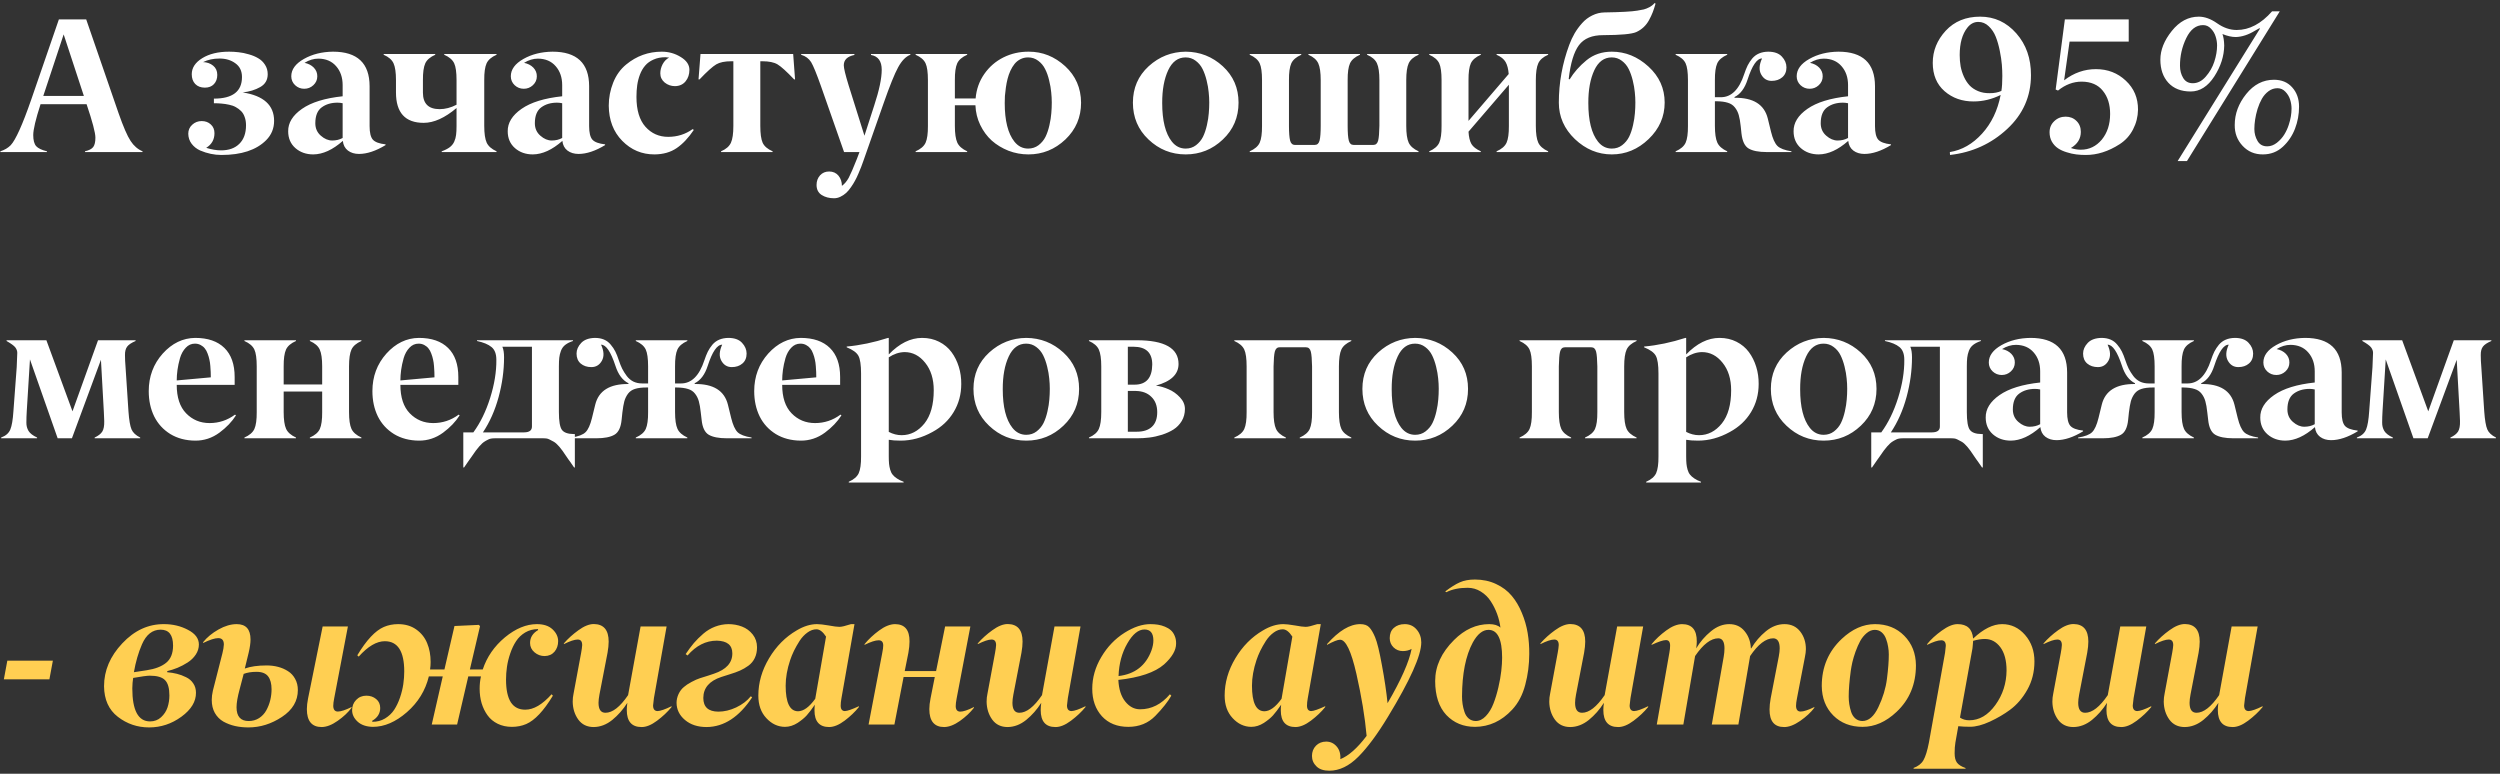
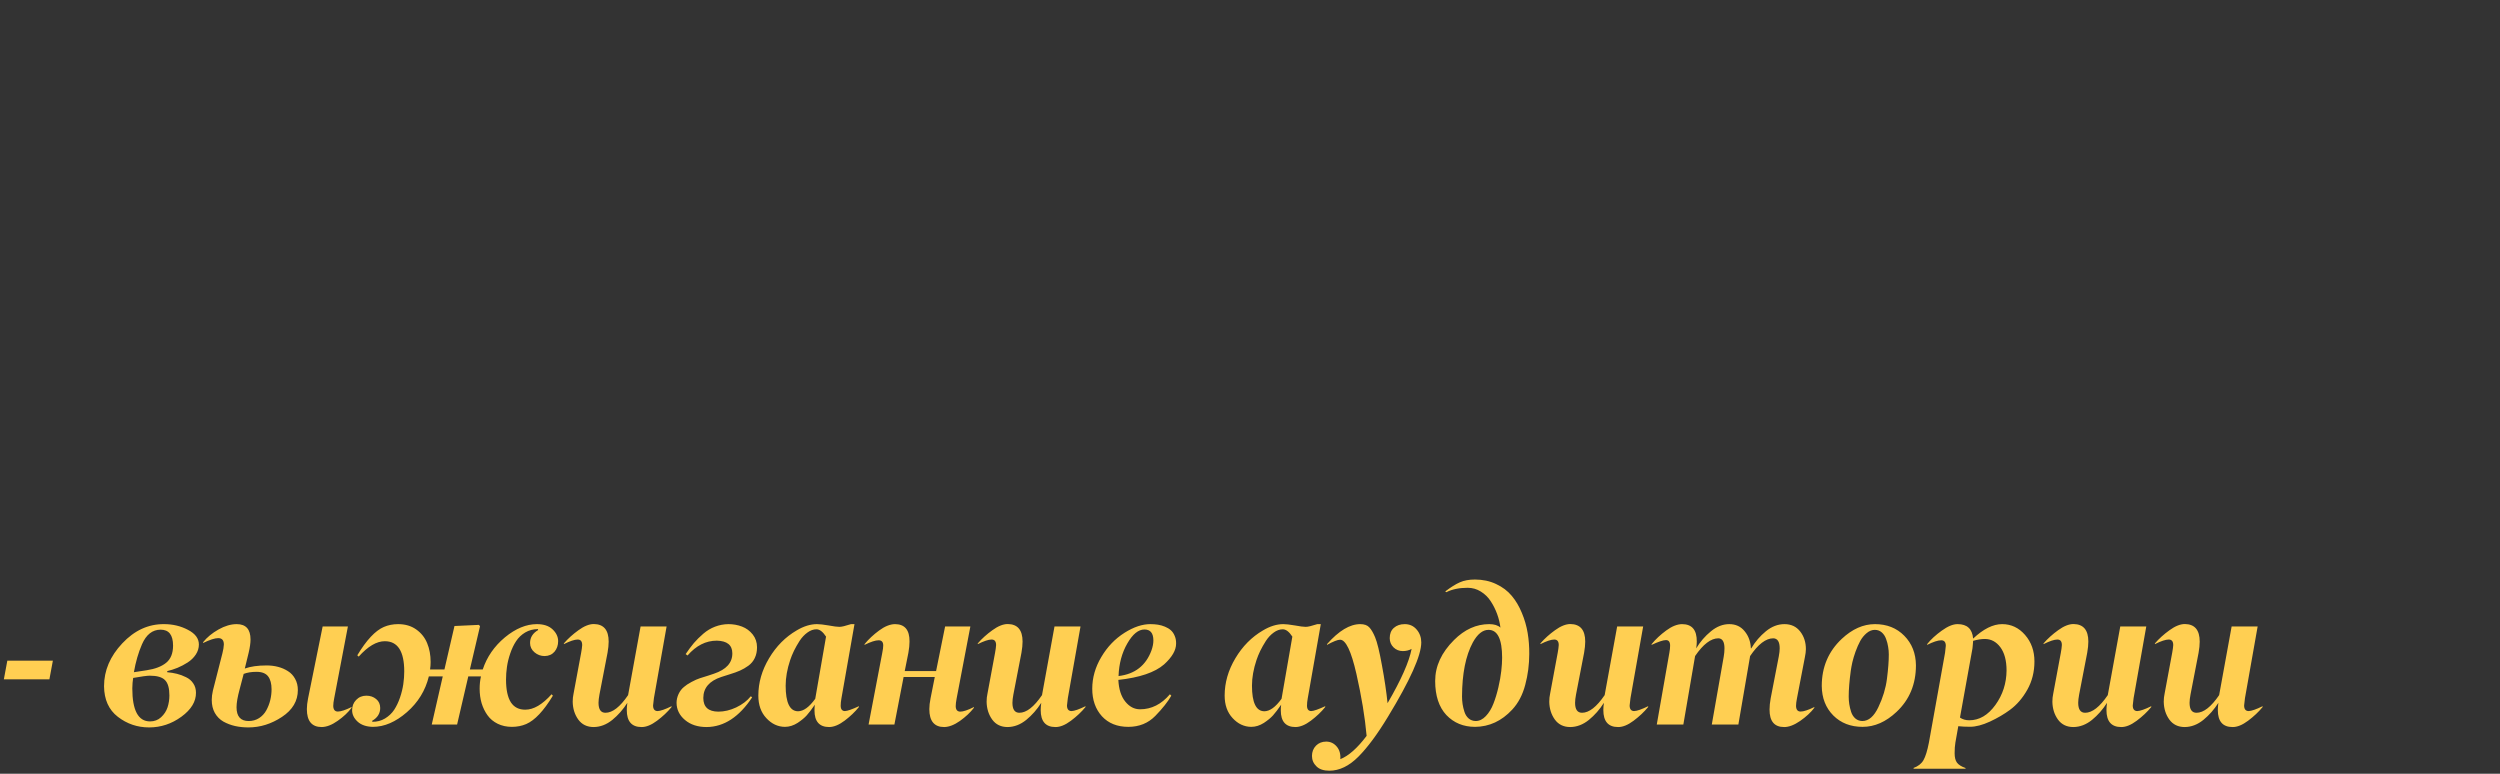
<svg xmlns="http://www.w3.org/2000/svg" width="559" height="173" viewBox="0 0 559 173" fill="none">
  <rect x="0" y="0" width="559" height="173" fill="#333333" stroke="none" />
-   <path d="M9.679 21.444H18.75L14.235 7.692L9.679 21.444ZM31.872 33.832V34H19.002V33.832C19.911 33.622 20.527 33.3 20.849 32.866C21.171 32.432 21.332 31.732 21.332 30.767C21.332 29.689 20.674 27.197 19.358 23.292H9.07C7.979 26.665 7.433 28.968 7.433 30.2C7.433 31.348 7.65 32.173 8.084 32.677C8.531 33.167 9.336 33.552 10.498 33.832V34H0.084V33.832C1.036 33.524 1.806 33.069 2.394 32.467C3.499 31.291 5.025 27.904 6.971 22.305L13.165 4.333H19.274L26.497 25.266C27.561 28.317 28.464 30.403 29.206 31.523C29.919 32.614 30.808 33.384 31.872 33.832ZM47.829 23.082V22.053C52.014 22.053 54.107 20.444 54.107 17.224C54.107 15.88 53.617 14.859 52.637 14.159C51.671 13.445 50.489 13.088 49.089 13.088C47.689 13.088 46.464 13.354 45.415 13.886C46.296 13.914 47.045 14.18 47.661 14.684C48.277 15.188 48.585 15.873 48.585 16.741C48.585 17.595 48.333 18.288 47.829 18.82C47.339 19.338 46.667 19.597 45.813 19.597C44.904 19.597 44.183 19.324 43.651 18.778C43.133 18.232 42.874 17.504 42.874 16.594C42.874 15.166 43.658 13.97 45.226 13.004C46.793 12.038 48.795 11.555 51.23 11.555C51.944 11.555 52.651 11.597 53.351 11.681C54.065 11.751 54.821 11.905 55.619 12.143C56.431 12.367 57.137 12.661 57.739 13.025C58.355 13.375 58.859 13.858 59.251 14.474C59.657 15.089 59.86 15.796 59.86 16.594C59.86 17.882 59.3 18.841 58.18 19.471C57.074 20.101 55.773 20.5 54.275 20.668C58.95 21.395 61.288 23.516 61.288 27.029C61.288 28.723 60.693 30.165 59.503 31.355C57.305 33.552 53.974 34.651 49.509 34.651C48.711 34.651 47.913 34.567 47.115 34.399C46.317 34.231 45.526 33.979 44.743 33.643C43.973 33.293 43.343 32.796 42.853 32.152C42.363 31.509 42.111 30.76 42.097 29.906C42.097 29.094 42.391 28.422 42.979 27.89C43.567 27.344 44.274 27.071 45.1 27.071C45.925 27.071 46.604 27.323 47.136 27.827C47.682 28.317 47.955 28.968 47.955 29.78C47.955 31.207 47.339 32.299 46.107 33.055C47.311 33.433 48.417 33.622 49.425 33.622C51.175 33.622 52.539 33.132 53.519 32.152C54.513 31.172 55.01 29.794 55.01 28.016C55.01 27.33 54.912 26.721 54.716 26.189C54.534 25.644 54.268 25.196 53.918 24.846C53.568 24.496 53.176 24.202 52.742 23.964C52.308 23.712 51.804 23.53 51.23 23.418C50.671 23.292 50.125 23.208 49.593 23.166C49.061 23.11 48.473 23.082 47.829 23.082ZM80.268 34.42C79.288 34.42 78.462 34.168 77.79 33.664C77.133 33.16 76.755 32.439 76.657 31.502C74.389 33.503 72.185 34.511 70.043 34.525C68.461 34.525 67.132 34.056 66.054 33.118C64.976 32.166 64.437 30.914 64.437 29.36C64.409 27.47 65.438 25.797 67.523 24.342C69.609 22.886 72.639 21.948 76.615 21.528V19.03C76.615 17.322 76.132 15.915 75.166 14.81C74.2 13.69 72.877 13.123 71.198 13.109C70.134 13.109 69.098 13.424 68.09 14.054C68.944 14.222 69.637 14.579 70.169 15.124C70.701 15.684 70.96 16.335 70.946 17.077C70.946 17.847 70.652 18.505 70.064 19.051C69.49 19.583 68.811 19.849 68.027 19.849C67.243 19.849 66.565 19.583 65.991 19.051C65.417 18.505 65.13 17.84 65.13 17.056C65.13 15.53 66.075 14.236 67.964 13.172C69.826 12.122 71.989 11.583 74.452 11.555C79.897 11.555 82.627 14.124 82.641 19.261V28.205C82.641 29.647 82.879 30.648 83.355 31.207C83.844 31.767 84.796 32.124 86.21 32.278V32.446C84.04 33.762 82.06 34.42 80.268 34.42ZM75.46 22.956C74.06 22.956 72.884 23.306 71.933 24.006C70.981 24.706 70.505 25.889 70.505 27.554C70.505 28.702 70.918 29.633 71.744 30.347C72.555 31.061 73.402 31.418 74.284 31.418C75.152 31.418 75.929 31.229 76.615 30.851V23.082C76.223 22.998 75.838 22.956 75.46 22.956ZM111.027 33.832V34H98.766V33.832C99.507 33.566 100.102 33.265 100.55 32.929C100.998 32.593 101.334 32.18 101.558 31.69C101.782 31.186 101.922 30.683 101.978 30.179C102.048 29.661 102.083 28.982 102.083 28.142V24.153C99.466 26.364 97.016 27.47 94.734 27.47C90.605 27.47 88.54 25.203 88.54 20.668V17.917C88.54 16.209 88.359 14.957 87.995 14.159C87.631 13.361 86.896 12.724 85.79 12.248V12.08H97.317V12.248C96.197 12.738 95.455 13.375 95.091 14.159C94.727 14.97 94.552 16.223 94.566 17.917V20.709C94.566 23.173 95.812 24.405 98.304 24.405C99.549 24.405 100.809 24.076 102.083 23.418V17.917C102.083 16.167 101.908 14.915 101.558 14.159C101.194 13.375 100.452 12.738 99.332 12.248V12.08H111.027V12.248C109.908 12.738 109.166 13.375 108.802 14.159C108.438 14.97 108.263 16.223 108.277 17.917V28.142C108.277 29.85 108.459 31.102 108.823 31.9C109.187 32.684 109.922 33.328 111.027 33.832ZM129.357 34.42C128.377 34.42 127.551 34.168 126.879 33.664C126.222 33.16 125.844 32.439 125.746 31.502C123.478 33.503 121.273 34.511 119.132 34.525C117.55 34.525 116.22 34.056 115.143 33.118C114.065 32.166 113.526 30.914 113.526 29.36C113.498 27.47 114.527 25.797 116.612 24.342C118.698 22.886 121.728 21.948 125.704 21.528V19.03C125.704 17.322 125.221 15.915 124.255 14.81C123.289 13.69 121.966 13.123 120.287 13.109C119.223 13.109 118.187 13.424 117.179 14.054C118.033 14.222 118.726 14.579 119.258 15.124C119.79 15.684 120.049 16.335 120.035 17.077C120.035 17.847 119.741 18.505 119.153 19.051C118.579 19.583 117.9 19.849 117.116 19.849C116.332 19.849 115.653 19.583 115.08 19.051C114.506 18.505 114.219 17.84 114.219 17.056C114.219 15.53 115.164 14.236 117.053 13.172C118.915 12.122 121.077 11.583 123.541 11.555C128.986 11.555 131.715 14.124 131.729 19.261V28.205C131.729 29.647 131.967 30.648 132.443 31.207C132.933 31.767 133.885 32.124 135.299 32.278V32.446C133.129 33.762 131.149 34.42 129.357 34.42ZM124.549 22.956C123.149 22.956 121.973 23.306 121.021 24.006C120.07 24.706 119.594 25.889 119.594 27.554C119.594 28.702 120.007 29.633 120.833 30.347C121.644 31.061 122.491 31.418 123.373 31.418C124.241 31.418 125.018 31.229 125.704 30.851V23.082C125.312 22.998 124.927 22.956 124.549 22.956ZM147.98 11.555C149.52 11.555 150.934 11.954 152.222 12.752C153.509 13.536 154.153 14.488 154.153 15.607C154.153 16.629 153.866 17.49 153.292 18.19C152.719 18.89 151.928 19.247 150.92 19.261C150.066 19.261 149.303 18.995 148.631 18.463C147.973 17.917 147.645 17.231 147.645 16.405C147.645 15.705 147.819 15.02 148.169 14.348C148.533 13.676 149.016 13.186 149.618 12.878C149.268 12.822 148.988 12.794 148.778 12.794C147.785 12.794 146.903 12.969 146.133 13.319C145.363 13.655 144.74 14.103 144.264 14.663C143.788 15.209 143.396 15.88 143.088 16.678C142.794 17.462 142.591 18.26 142.479 19.072C142.368 19.87 142.312 20.738 142.312 21.675C142.312 24.615 142.983 26.84 144.327 28.352C145.671 29.85 147.365 30.599 149.408 30.599C151.438 30.599 153.257 30.025 154.867 28.877L155.14 29.045C153.936 30.837 152.656 32.194 151.298 33.118C149.94 34.042 148.295 34.511 146.364 34.525C143.536 34.539 141.122 33.524 139.12 31.48C137.146 29.465 136.146 26.847 136.118 23.628C136.118 21.85 136.447 20.136 137.104 18.484C137.762 16.832 138.728 15.481 140.002 14.432C142.326 12.514 144.985 11.555 147.98 11.555ZM172.756 33.832V34H161.229V33.832C162.335 33.356 163.07 32.719 163.434 31.921C163.798 31.123 163.979 29.864 163.979 28.142V13.697H163.518C162.062 13.697 160.942 13.928 160.158 14.39C159.332 14.88 158.087 15.999 156.421 17.749H156.19L156.631 12.08H177.354L177.774 17.749H177.564C175.884 15.985 174.646 14.866 173.848 14.39C173.064 13.928 171.937 13.697 170.467 13.697H170.005V28.142C170.005 29.878 170.18 31.137 170.53 31.921C170.894 32.705 171.636 33.342 172.756 33.832ZM179.139 12.248V12.08H191.043V12.29C189.462 12.612 188.671 13.382 188.671 14.6C188.671 15.243 189.035 16.748 189.763 19.114L193.29 30.347L195.474 23.586C196.593 20.185 197.153 17.525 197.153 15.607C197.153 13.676 196.355 12.57 194.76 12.29V12.08H203.557V12.248C202.549 12.626 201.639 13.557 200.828 15.04C200.03 16.496 198.952 19.163 197.594 23.04L193.038 36.016C192.856 36.533 192.695 36.974 192.555 37.338C192.415 37.702 192.212 38.192 191.946 38.808C191.68 39.438 191.421 39.977 191.169 40.425C190.931 40.873 190.631 41.356 190.267 41.873C189.903 42.405 189.539 42.832 189.175 43.154C188.811 43.49 188.391 43.77 187.915 43.994C187.453 44.218 186.977 44.33 186.487 44.33C185.41 44.33 184.486 44.085 183.716 43.595C182.96 43.105 182.582 42.356 182.582 41.349C182.582 40.509 182.841 39.795 183.359 39.207C183.891 38.633 184.57 38.346 185.396 38.346C186.263 38.346 186.956 38.654 187.474 39.27C187.992 39.9 188.251 40.663 188.251 41.559C188.839 41.139 189.35 40.53 189.784 39.732C190.218 38.906 190.826 37.499 191.61 35.512L192.177 34H188.734L183.569 19.261C182.589 16.489 181.854 14.698 181.364 13.886C180.86 13.088 180.118 12.542 179.139 12.248ZM229.886 33.223C230.768 33.223 231.545 32.971 232.217 32.467C232.889 31.949 233.407 31.326 233.771 30.599C234.134 29.857 234.428 28.989 234.652 27.995C234.876 27.001 235.016 26.113 235.072 25.329C235.142 24.531 235.177 23.733 235.177 22.935C235.177 22.179 235.135 21.409 235.051 20.625C234.981 19.828 234.827 18.946 234.589 17.98C234.365 17.014 234.064 16.167 233.687 15.44C233.323 14.698 232.812 14.082 232.154 13.592C231.496 13.088 230.74 12.836 229.886 12.836C229.256 12.836 228.682 12.969 228.165 13.235C227.647 13.501 227.213 13.851 226.863 14.285C226.513 14.719 226.198 15.236 225.918 15.838C225.652 16.426 225.442 17.028 225.288 17.644C225.134 18.246 225.008 18.897 224.91 19.597C224.812 20.283 224.742 20.898 224.7 21.444C224.672 21.976 224.658 22.508 224.658 23.04C224.658 26.973 225.379 29.85 226.821 31.669C227.647 32.705 228.668 33.223 229.886 33.223ZM216.26 33.832V34H204.733V33.832C205.853 33.342 206.595 32.705 206.958 31.921C207.322 31.11 207.497 29.85 207.483 28.142V17.917C207.483 16.167 207.308 14.915 206.958 14.159C206.595 13.375 205.853 12.738 204.733 12.248V12.08H216.26V12.248C215.14 12.738 214.398 13.375 214.034 14.159C213.67 14.97 213.495 16.223 213.509 17.917V22.011H218.149C218.317 19.982 218.961 18.162 220.081 16.552C221.201 14.943 222.629 13.704 224.364 12.836C226.114 11.968 228.004 11.541 230.033 11.555C233.099 11.555 235.814 12.64 238.18 14.81C240.517 16.965 241.7 19.681 241.728 22.956C241.728 26.217 240.559 28.961 238.222 31.186C235.87 33.412 233.113 34.525 229.949 34.525C228.41 34.525 226.926 34.252 225.498 33.706C224.084 33.146 222.839 32.39 221.761 31.439C220.697 30.473 219.836 29.304 219.178 27.932C218.52 26.56 218.163 25.098 218.107 23.544H213.509V28.142C213.509 29.85 213.691 31.102 214.055 31.9C214.419 32.684 215.154 33.328 216.26 33.832ZM265.118 33.223C266 33.223 266.769 32.971 267.427 32.467C268.099 31.949 268.617 31.326 268.981 30.599C269.345 29.857 269.639 28.989 269.863 27.995C270.087 27.001 270.227 26.113 270.283 25.329C270.353 24.531 270.388 23.733 270.388 22.935C270.388 22.179 270.346 21.409 270.262 20.625C270.192 19.828 270.038 18.946 269.8 17.98C269.562 17.014 269.261 16.167 268.897 15.44C268.533 14.698 268.022 14.082 267.364 13.592C266.706 13.088 265.951 12.836 265.097 12.836C263.403 12.836 262.108 13.788 261.212 15.691C260.303 17.637 259.855 20.087 259.869 23.04C259.869 26.973 260.59 29.85 262.031 31.669C262.857 32.705 263.886 33.223 265.118 33.223ZM256.803 31.186C254.48 28.989 253.318 26.245 253.318 22.956C253.318 19.681 254.494 16.965 256.845 14.81C259.197 12.668 261.961 11.583 265.139 11.555C268.316 11.583 271.074 12.668 273.411 14.81C275.763 16.965 276.938 19.681 276.938 22.956C276.938 26.231 275.77 28.975 273.432 31.186C271.095 33.412 268.323 34.525 265.118 34.525C261.912 34.525 259.141 33.412 256.803 31.186ZM317.188 33.832V34H279.437V33.832C280.557 33.342 281.299 32.705 281.663 31.921C282.027 31.11 282.201 29.85 282.188 28.142V17.917C282.188 16.167 282.013 14.915 281.663 14.159C281.299 13.375 280.557 12.738 279.437 12.248V12.08H290.964V12.248C289.844 12.738 289.102 13.375 288.738 14.159C288.374 14.97 288.199 16.223 288.213 17.917V28.142C288.213 29.668 288.297 30.76 288.465 31.418C288.633 32.075 288.997 32.404 289.557 32.404H293.987C294.533 32.404 294.89 32.075 295.058 31.418C295.226 30.76 295.31 29.668 295.31 28.142V17.917C295.31 16.209 295.128 14.957 294.764 14.159C294.4 13.361 293.665 12.724 292.56 12.248V12.08H304.086V12.248C302.967 12.738 302.225 13.375 301.861 14.159C301.497 14.97 301.322 16.223 301.336 17.917V28.142C301.336 29.668 301.42 30.76 301.588 31.418C301.756 32.075 302.113 32.404 302.659 32.404H307.089C307.635 32.404 307.992 32.075 308.16 31.418C308.314 30.802 308.405 29.71 308.433 28.142V17.917C308.433 16.209 308.251 14.957 307.887 14.159C307.523 13.361 306.788 12.724 305.682 12.248V12.08H317.188V12.248C316.082 12.724 315.347 13.361 314.983 14.159C314.619 14.957 314.438 16.209 314.438 17.917V28.142C314.438 29.85 314.619 31.102 314.983 31.9C315.347 32.684 316.082 33.328 317.188 33.832ZM346.163 33.832V34H334.636V33.832C335.756 33.342 336.497 32.705 336.861 31.921C337.225 31.11 337.4 29.85 337.386 28.142V18.946L328.358 29.444C328.428 30.634 328.645 31.55 329.009 32.194C329.387 32.824 330.087 33.37 331.108 33.832V34H319.582V33.832C320.701 33.342 321.443 32.705 321.807 31.921C322.171 31.11 322.346 29.85 322.332 28.142V17.917C322.332 16.167 322.157 14.915 321.807 14.159C321.443 13.375 320.701 12.738 319.582 12.248V12.08H331.108V12.248C329.989 12.738 329.247 13.375 328.883 14.159C328.519 14.97 328.344 16.223 328.358 17.917V27.029L337.344 16.552C337.26 15.418 337.029 14.523 336.651 13.865C336.273 13.207 335.602 12.668 334.636 12.248V12.08H346.163V12.248C345.057 12.724 344.322 13.361 343.958 14.159C343.594 14.957 343.412 16.209 343.412 17.917V28.142C343.412 29.85 343.594 31.102 343.958 31.9C344.322 32.684 345.057 33.328 346.163 33.832ZM360.398 33.223C361.28 33.223 362.05 32.971 362.708 32.467C363.379 31.949 363.897 31.326 364.261 30.599C364.625 29.857 364.919 28.989 365.143 27.995C365.367 27.001 365.507 26.113 365.563 25.329C365.633 24.531 365.668 23.733 365.668 22.935C365.668 22.179 365.626 21.409 365.542 20.625C365.472 19.828 365.318 18.946 365.08 17.98C364.842 17.014 364.541 16.167 364.177 15.44C363.813 14.698 363.302 14.082 362.645 13.592C361.987 13.088 361.231 12.836 360.377 12.836C358.683 12.836 357.389 13.788 356.493 15.691C355.583 17.637 355.135 20.087 355.149 23.04C355.149 26.973 355.87 29.85 357.312 31.669C358.137 32.705 359.166 33.223 360.398 33.223ZM358.487 7.86C355.996 7.846 354.183 8.595 353.049 10.106C351.93 11.604 351.167 14.124 350.761 17.665L350.971 17.749C351.923 16.181 353.182 14.754 354.75 13.466C356.318 12.192 358.2 11.555 360.398 11.555C363.435 11.555 366.165 12.661 368.586 14.873C371.008 17.084 372.219 19.772 372.219 22.935C372.219 26.084 371.022 28.807 368.628 31.102C366.249 33.384 363.505 34.525 360.398 34.525C357.305 34.525 354.554 33.384 352.146 31.102C349.753 28.807 348.556 26.091 348.556 22.956C348.556 18.519 349.333 14.208 350.887 10.023C351.223 9.113 351.622 8.259 352.083 7.461C352.559 6.649 353.119 5.886 353.763 5.172C354.407 4.444 355.163 3.871 356.031 3.451C356.899 3.017 357.808 2.793 358.76 2.779C362.4 2.723 364.842 2.59 366.088 2.38C366.69 2.282 367.18 2.191 367.558 2.107C367.936 2.009 368.355 1.841 368.817 1.603C369.279 1.351 369.664 1.043 369.972 0.679L370.182 0.805C369.972 1.547 369.762 2.191 369.552 2.737C369.342 3.283 369.069 3.864 368.733 4.479C368.411 5.081 368.006 5.613 367.516 6.075C367.04 6.523 366.494 6.887 365.878 7.167C364.884 7.615 362.421 7.846 358.487 7.86ZM400.563 33.832V34H395.021C393.229 34 391.885 33.734 390.989 33.202C390.121 32.684 389.59 31.572 389.394 29.864L389.226 28.247C389.114 27.197 388.967 26.357 388.785 25.727C388.603 25.084 388.316 24.517 387.924 24.027C387.532 23.523 387.007 23.173 386.349 22.977C385.705 22.767 384.872 22.655 383.851 22.641H383.452V28.142C383.452 29.85 383.634 31.102 383.998 31.9C384.361 32.684 385.096 33.328 386.202 33.832V34H374.675V33.832C375.795 33.342 376.537 32.705 376.901 31.921C377.265 31.11 377.44 29.85 377.426 28.142V17.917C377.426 16.167 377.251 14.915 376.901 14.159C376.537 13.375 375.795 12.738 374.675 12.248V12.08H386.202V12.248C385.082 12.738 384.34 13.375 383.977 14.159C383.613 14.97 383.438 16.223 383.452 17.917V21.738H384.795C387.133 21.738 388.869 20.017 390.002 16.573C390.254 15.817 390.513 15.166 390.779 14.621C391.059 14.075 391.402 13.557 391.808 13.067C392.228 12.577 392.732 12.206 393.32 11.954C393.908 11.702 394.587 11.569 395.356 11.555C396.728 11.555 397.75 11.919 398.422 12.647C399.108 13.375 399.451 14.18 399.451 15.062C399.451 16.013 399.136 16.755 398.506 17.287C397.89 17.819 397.099 18.085 396.133 18.085C395.111 18.085 394.335 17.609 393.803 16.657C393.271 15.705 393.334 14.509 393.992 13.067C392.858 13.067 391.78 14.642 390.758 17.791C390.128 19.751 389.156 21.052 387.84 21.696V21.864C392.011 21.808 394.489 23.348 395.272 26.483L396.007 29.486C396.385 31.012 396.861 32.061 397.435 32.635C398.009 33.195 399.052 33.594 400.563 33.832ZM416.877 34.42C415.898 34.42 415.072 34.168 414.4 33.664C413.742 33.16 413.364 32.439 413.266 31.502C410.999 33.503 408.794 34.511 406.652 34.525C405.071 34.525 403.741 34.056 402.663 33.118C401.585 32.166 401.046 30.914 401.046 29.36C401.018 27.47 402.047 25.797 404.133 24.342C406.218 22.886 409.249 21.948 413.224 21.528V19.03C413.224 17.322 412.741 15.915 411.775 14.81C410.81 13.69 409.487 13.123 407.807 13.109C406.743 13.109 405.708 13.424 404.7 14.054C405.554 14.222 406.246 14.579 406.778 15.124C407.31 15.684 407.569 16.335 407.555 17.077C407.555 17.847 407.261 18.505 406.673 19.051C406.099 19.583 405.421 19.849 404.637 19.849C403.853 19.849 403.174 19.583 402.6 19.051C402.026 18.505 401.739 17.84 401.739 17.056C401.739 15.53 402.684 14.236 404.574 13.172C406.435 12.122 408.598 11.583 411.062 11.555C416.507 11.555 419.236 14.124 419.25 19.261V28.205C419.25 29.647 419.488 30.648 419.964 31.207C420.454 31.767 421.406 32.124 422.819 32.278V32.446C420.65 33.762 418.669 34.42 416.877 34.42ZM412.069 22.956C410.67 22.956 409.494 23.306 408.542 24.006C407.59 24.706 407.114 25.889 407.114 27.554C407.114 28.702 407.527 29.633 408.353 30.347C409.165 31.061 410.012 31.418 410.894 31.418C411.761 31.418 412.538 31.229 413.224 30.851V23.082C412.832 22.998 412.447 22.956 412.069 22.956ZM447.511 20.331C447.651 19.506 447.721 18.393 447.721 16.993C447.721 16.209 447.686 15.37 447.616 14.474C447.546 13.578 447.392 12.542 447.154 11.366C446.916 10.176 446.615 9.127 446.251 8.217C445.887 7.293 445.362 6.509 444.676 5.865C444.004 5.221 443.228 4.899 442.346 4.899C441.394 4.899 440.582 5.326 439.91 6.18C438.762 7.622 438.188 9.666 438.188 12.311C438.188 13.193 438.258 14.04 438.398 14.852C438.552 15.649 438.797 16.419 439.133 17.161C439.469 17.903 439.889 18.547 440.393 19.093C440.897 19.625 441.534 20.052 442.304 20.373C443.074 20.695 443.934 20.849 444.886 20.835C445.922 20.835 446.797 20.668 447.511 20.331ZM434.808 20.395C433.044 18.855 432.163 16.741 432.163 14.054C432.163 11.366 433.128 8.973 435.06 6.873C437.006 4.773 439.574 3.724 442.766 3.724C445.957 3.724 448.652 4.969 450.849 7.461C453.047 9.952 454.139 13.067 454.125 16.804C454.125 21.535 452.354 25.546 448.812 28.835C445.243 32.152 440.981 34.091 436.026 34.651L435.984 34C438.685 33.566 441.086 32.194 443.186 29.885C445.285 27.575 446.671 24.692 447.343 21.234C445.383 22.2 443.375 22.683 441.317 22.683C438.755 22.697 436.586 21.934 434.808 20.395ZM475.981 4.333V9.309H462.754L461.536 17.959C463.706 16.293 466.078 15.46 468.654 15.46C471.285 15.46 473.511 16.321 475.331 18.043C477.164 19.751 478.074 21.913 478.06 24.531C478.032 26.099 477.661 27.568 476.947 28.94C476.247 30.298 475.254 31.396 473.966 32.236C471.446 33.86 468.906 34.665 466.344 34.651C465.63 34.651 464.931 34.609 464.245 34.525C463.559 34.441 462.845 34.28 462.103 34.042C461.361 33.818 460.717 33.524 460.171 33.16C459.625 32.796 459.171 32.306 458.807 31.69C458.457 31.075 458.282 30.368 458.282 29.57C458.282 28.576 458.632 27.75 459.332 27.092C460.031 26.42 460.878 26.084 461.872 26.084C462.852 26.084 463.664 26.406 464.308 27.05C464.951 27.68 465.273 28.492 465.273 29.486C465.273 31.012 464.532 32.215 463.048 33.097C463.79 33.349 464.532 33.475 465.273 33.475C467.135 33.475 468.696 32.726 469.956 31.229C471.201 29.703 471.824 27.785 471.824 25.476C471.824 23.348 471.278 21.619 470.187 20.29C469.109 18.946 467.534 18.267 465.462 18.253C463.587 18.253 461.823 18.918 460.171 20.248L459.646 20.017L461.704 4.333H475.981ZM504.074 28.835C504.074 29.815 504.312 30.711 504.788 31.523C505.264 32.334 505.992 32.733 506.972 32.719C507.714 32.719 508.427 32.453 509.113 31.921C509.799 31.375 510.352 30.76 510.772 30.074C511.192 29.388 511.521 28.674 511.759 27.932C512.179 26.658 512.389 25.441 512.389 24.279C512.389 23.621 512.284 22.956 512.074 22.284C511.864 21.612 511.507 21.017 511.003 20.5C510.513 19.982 509.925 19.723 509.239 19.723C508.511 19.723 507.847 19.947 507.245 20.395C506.643 20.842 506.146 21.409 505.754 22.095C505.376 22.767 505.054 23.523 504.788 24.363C504.536 25.203 504.354 26 504.242 26.756C504.13 27.512 504.074 28.205 504.074 28.835ZM505.985 34.525C504.165 34.539 502.653 33.902 501.45 32.614C500.246 31.326 499.658 29.766 499.686 27.932C499.686 25.455 500.54 23.152 502.248 21.024C503.955 18.897 506.027 17.833 508.462 17.833C510.17 17.833 511.528 18.4 512.536 19.534C513.557 20.668 514.068 22.102 514.068 23.838C514.068 25.56 513.767 27.204 513.166 28.772C512.564 30.34 511.668 31.676 510.478 32.782C509.232 33.944 507.735 34.525 505.985 34.525ZM495.109 13.823C495.529 12.549 495.739 11.331 495.739 10.169C495.739 9.512 495.634 8.854 495.424 8.196C495.228 7.524 494.878 6.929 494.374 6.411C493.884 5.879 493.296 5.613 492.61 5.613C491.043 5.613 489.79 6.579 488.852 8.511C487.9 10.47 487.431 12.542 487.445 14.726C487.445 15.747 487.683 16.65 488.159 17.434C488.635 18.218 489.349 18.61 490.301 18.61C491.393 18.61 492.365 18.113 493.219 17.119C494.087 16.125 494.717 15.027 495.109 13.823ZM499.917 8.28C499.021 8.28 498.027 8.056 496.936 7.608C497.174 8.238 497.306 9.092 497.334 10.169C497.306 12.535 496.572 14.838 495.13 17.077C493.674 19.331 491.91 20.457 489.839 20.457C487.711 20.457 486.046 19.807 484.842 18.505C483.652 17.203 483.057 15.481 483.057 13.34C483.057 11.184 483.911 9.043 485.619 6.915C487.326 4.787 489.335 3.724 491.645 3.724C492.974 3.724 494.346 4.221 495.76 5.214C497.174 6.208 498.629 6.705 500.127 6.705C502.954 6.705 505.593 5.312 508.042 2.527H509.764L488.999 36.016H486.92L505.334 6.39L505.208 6.306C505.04 6.376 504.704 6.565 504.2 6.873C502.744 7.769 501.317 8.238 499.917 8.28ZM31.347 97.832V98H21.164V97.832C21.976 97.454 22.543 97.013 22.865 96.509C23.187 96.005 23.334 95.215 23.306 94.137C23.306 93.941 23.278 93.276 23.222 92.142L22.571 80.447L16.083 98H12.892L6.698 80.363L5.984 91.932C5.928 92.814 5.9 93.661 5.9 94.473C5.886 95.172 6.047 95.802 6.383 96.362C6.719 96.908 7.356 97.398 8.293 97.832V98H0.252V97.832C1.288 97.454 1.974 96.852 2.31 96.026C2.646 95.215 2.876 93.85 3.002 91.932L3.737 82.085C3.821 80.377 3.863 79.314 3.863 78.894C3.863 78.474 3.716 78.068 3.422 77.676C3.128 77.298 2.478 76.822 1.47 76.248V76.08H10.372L16.209 91.974L21.92 76.08H30.318V76.248C29.395 76.64 28.765 77.06 28.429 77.508C28.093 77.956 27.932 78.586 27.946 79.397C27.946 80.209 27.988 81.105 28.072 82.085L28.723 91.974C28.863 93.934 29.094 95.284 29.416 96.026C29.724 96.74 30.367 97.342 31.347 97.832ZM43.588 76.836C42.79 76.836 42.104 77.144 41.53 77.76C40.956 78.362 40.529 79.132 40.249 80.069C39.984 81.007 39.795 81.889 39.683 82.715C39.571 83.541 39.515 84.325 39.515 85.066L47.136 84.374C47.136 83.926 47.129 83.534 47.115 83.198C47.115 82.848 47.087 82.4 47.031 81.854C46.989 81.294 46.919 80.811 46.821 80.405C46.737 79.985 46.604 79.537 46.422 79.061C46.254 78.586 46.044 78.201 45.792 77.907C45.554 77.599 45.247 77.347 44.869 77.151C44.491 76.941 44.064 76.836 43.588 76.836ZM43.651 98.525C41.537 98.511 39.683 98.021 38.087 97.055C36.505 96.075 35.301 94.76 34.476 93.108C33.664 91.442 33.258 89.56 33.258 87.46C33.258 84.199 34.301 81.399 36.386 79.061C38.472 76.752 40.893 75.583 43.651 75.555C46.478 75.555 48.655 76.304 50.181 77.802C51.706 79.299 52.469 81.462 52.469 84.29V86.053H39.515C39.515 88.853 40.215 90.973 41.614 92.415C43.028 93.871 44.778 94.599 46.863 94.599C48.949 94.599 50.846 93.969 52.553 92.709L52.763 92.877C51.867 94.291 50.636 95.579 49.068 96.74C47.43 97.944 45.624 98.539 43.651 98.525ZM80.814 97.832V98H69.287V97.832C70.407 97.342 71.149 96.705 71.513 95.921C71.877 95.109 72.052 93.85 72.038 92.142V87.544H63.429V92.142C63.429 93.85 63.611 95.103 63.975 95.9C64.339 96.684 65.074 97.328 66.18 97.832V98H54.653V97.832C55.773 97.342 56.514 96.705 56.878 95.921C57.242 95.109 57.417 93.85 57.403 92.142V81.917C57.403 80.167 57.228 78.915 56.878 78.159C56.514 77.375 55.773 76.738 54.653 76.248V76.08H66.18V76.248C65.06 76.738 64.318 77.375 63.954 78.159C63.59 78.971 63.415 80.223 63.429 81.917V85.969H72.038V81.917C72.038 80.209 71.856 78.957 71.492 78.159C71.128 77.361 70.393 76.724 69.287 76.248V76.08H80.814V76.248C79.694 76.738 78.952 77.375 78.588 78.159C78.224 78.957 78.043 80.209 78.043 81.917V92.142C78.043 93.85 78.224 95.103 78.588 95.9C78.952 96.684 79.694 97.328 80.814 97.832ZM93.601 76.836C92.803 76.836 92.117 77.144 91.543 77.76C90.969 78.362 90.542 79.132 90.262 80.069C89.996 81.007 89.807 81.889 89.695 82.715C89.583 83.541 89.527 84.325 89.527 85.066L97.149 84.374C97.149 83.926 97.142 83.534 97.128 83.198C97.128 82.848 97.1 82.4 97.044 81.854C97.002 81.294 96.932 80.811 96.834 80.405C96.75 79.985 96.617 79.537 96.435 79.061C96.267 78.586 96.057 78.201 95.805 77.907C95.567 77.599 95.259 77.347 94.881 77.151C94.503 76.941 94.076 76.836 93.601 76.836ZM93.664 98.525C91.55 98.511 89.695 98.021 88.1 97.055C86.518 96.075 85.314 94.76 84.488 93.108C83.676 91.442 83.27 89.56 83.27 87.46C83.27 84.199 84.313 81.399 86.399 79.061C88.484 76.752 90.906 75.583 93.664 75.555C96.491 75.555 98.668 76.304 100.193 77.802C101.719 79.299 102.482 81.462 102.482 84.29V86.053H89.527C89.527 88.853 90.227 90.973 91.627 92.415C93.041 93.871 94.79 94.599 96.876 94.599C98.962 94.599 100.858 93.969 102.566 92.709L102.776 92.877C101.88 94.291 100.648 95.579 99.081 96.74C97.443 97.944 95.637 98.539 93.664 98.525ZM128.538 97.055V104.53H128.37C128.258 104.348 127.943 103.893 127.425 103.165C127.327 103.025 127.208 102.864 127.068 102.682C126.942 102.5 126.837 102.346 126.753 102.22C126.669 102.108 126.606 102.017 126.564 101.947C125.445 100.212 124.521 99.148 123.793 98.756C123.051 98.336 122.554 98.105 122.302 98.063C122.036 98.021 121.749 98 121.441 98H110.691C110.006 98 109.502 98.091 109.18 98.273C109.054 98.343 108.893 98.427 108.697 98.525C108.501 98.637 108.396 98.7 108.382 98.714C107.654 99.148 106.716 100.226 105.568 101.947C105.526 102.017 105.463 102.108 105.379 102.22C105.295 102.346 105.183 102.5 105.043 102.682C104.917 102.864 104.806 103.025 104.708 103.165C104.19 103.893 103.875 104.348 103.763 104.53H103.595V96.677H105.841C107.395 94.564 108.648 91.995 109.6 88.972C110.551 85.948 111.013 83.107 110.985 80.447C110.985 79.132 110.621 78.18 109.894 77.592C109.18 77.004 108.102 76.556 106.66 76.248V76.08H128.118V76.248C127.418 76.472 126.844 76.759 126.396 77.109C125.963 77.445 125.641 77.886 125.431 78.432C125.235 78.963 125.109 79.481 125.053 79.985C124.997 80.475 124.969 81.119 124.969 81.917V92.142C124.969 94.172 125.193 95.495 125.641 96.11C126.089 96.726 126.97 97.041 128.286 97.055H128.538ZM118.943 95.376V77.529H112.329C112.581 78.103 112.707 78.894 112.707 79.901C112.707 82.827 112.301 85.787 111.489 88.783C110.677 91.764 109.509 94.396 107.983 96.677H117.221C118.369 96.663 118.943 96.229 118.943 95.376ZM168.053 97.832V98H162.51C160.718 98 159.367 97.734 158.458 97.202C157.576 96.67 157.051 95.558 156.883 93.864L156.694 92.247C156.582 91.183 156.435 90.336 156.253 89.707C156.071 89.063 155.784 88.496 155.392 88.006C155.014 87.516 154.496 87.173 153.838 86.977C153.194 86.767 152.355 86.655 151.319 86.641H150.941V92.142C150.941 93.85 151.123 95.103 151.487 95.9C151.851 96.684 152.586 97.328 153.691 97.832V98H142.165V97.832C143.284 97.342 144.026 96.705 144.39 95.921C144.754 95.109 144.929 93.85 144.915 92.142V86.641H144.537C143.501 86.641 142.654 86.746 141.997 86.956C141.353 87.152 140.835 87.502 140.443 88.006C140.065 88.51 139.785 89.077 139.603 89.707C139.435 90.336 139.288 91.183 139.162 92.247L138.994 93.864C138.826 95.572 138.294 96.684 137.398 97.202C136.489 97.734 135.138 98 133.346 98H127.803V97.832C129.329 97.594 130.372 97.195 130.932 96.635C131.506 96.075 131.981 95.026 132.359 93.486L133.094 90.483C133.864 87.362 136.342 85.822 140.527 85.864V85.696C139.211 85.052 138.238 83.751 137.608 81.791C136.573 78.642 135.502 77.067 134.396 77.067C135.054 78.495 135.117 79.691 134.585 80.657C134.053 81.609 133.269 82.085 132.233 82.085C131.268 82.085 130.47 81.819 129.84 81.287C129.224 80.755 128.916 80.013 128.916 79.061C128.916 78.208 129.266 77.41 129.966 76.668C130.652 75.954 131.674 75.583 133.031 75.555C133.801 75.555 134.48 75.681 135.068 75.933C135.656 76.185 136.153 76.563 136.559 77.067C136.979 77.557 137.321 78.068 137.587 78.6C137.853 79.132 138.112 79.782 138.364 80.552C138.602 81.266 138.854 81.896 139.12 82.442C139.4 82.988 139.743 83.534 140.149 84.08C140.555 84.612 141.045 85.024 141.619 85.318C142.207 85.598 142.864 85.738 143.592 85.738H144.915V81.917C144.915 80.167 144.74 78.915 144.39 78.159C144.026 77.375 143.284 76.738 142.165 76.248V76.08H153.691V76.248C152.572 76.738 151.83 77.375 151.466 78.159C151.102 78.971 150.927 80.223 150.941 81.917V85.738H152.285C154.622 85.738 156.358 84.017 157.492 80.573C157.744 79.817 158.003 79.166 158.269 78.621C158.549 78.075 158.891 77.557 159.297 77.067C159.717 76.577 160.221 76.206 160.809 75.954C161.397 75.702 162.076 75.569 162.846 75.555C164.217 75.555 165.239 75.919 165.911 76.647C166.597 77.375 166.94 78.18 166.94 79.061C166.94 80.013 166.625 80.755 165.995 81.287C165.379 81.819 164.588 82.085 163.623 82.085C162.601 82.085 161.824 81.609 161.292 80.657C160.76 79.705 160.823 78.509 161.481 77.067C160.347 77.067 159.269 78.642 158.248 81.791C157.618 83.751 156.645 85.052 155.329 85.696V85.864C159.5 85.808 161.978 87.348 162.762 90.483L163.497 93.486C163.875 95.012 164.35 96.061 164.924 96.635C165.498 97.195 166.541 97.594 168.053 97.832ZM178.971 76.836C178.173 76.836 177.487 77.144 176.913 77.76C176.339 78.362 175.912 79.132 175.632 80.069C175.366 81.007 175.177 81.889 175.065 82.715C174.953 83.541 174.897 84.325 174.897 85.066L182.519 84.374C182.519 83.926 182.512 83.534 182.498 83.198C182.498 82.848 182.47 82.4 182.414 81.854C182.372 81.294 182.302 80.811 182.204 80.405C182.12 79.985 181.987 79.537 181.805 79.061C181.637 78.586 181.427 78.201 181.175 77.907C180.937 77.599 180.629 77.347 180.251 77.151C179.874 76.941 179.447 76.836 178.971 76.836ZM179.034 98.525C176.92 98.511 175.065 98.021 173.47 97.055C171.888 96.075 170.684 94.76 169.858 93.108C169.047 91.442 168.641 89.56 168.641 87.46C168.641 84.199 169.683 81.399 171.769 79.061C173.855 76.752 176.276 75.583 179.034 75.555C181.861 75.555 184.038 76.304 185.563 77.802C187.089 79.299 187.852 81.462 187.852 84.29V86.053H174.897C174.897 88.853 175.597 90.973 176.997 92.415C178.411 93.871 180.16 94.599 182.246 94.599C184.332 94.599 186.228 93.969 187.936 92.709L188.146 92.877C187.25 94.291 186.018 95.579 184.451 96.74C182.813 97.944 181.007 98.539 179.034 98.525ZM201.604 97.307C203.592 97.307 205.293 96.432 206.707 94.683C208.092 92.947 208.785 90.469 208.785 87.25C208.785 84.745 208.148 82.701 206.875 81.119C205.601 79.523 204.061 78.726 202.255 78.726C201.038 78.754 199.862 79.145 198.728 79.901V96.572C199.666 97.062 200.625 97.307 201.604 97.307ZM202.045 107.721V107.889H189.784V107.721C190.903 107.231 191.645 106.594 192.009 105.811C192.373 104.999 192.548 103.746 192.534 102.052V83.513C192.534 81.609 192.338 80.293 191.946 79.565C191.554 78.838 190.68 78.201 189.322 77.655V77.487C192.303 77.221 195.383 76.577 198.56 75.555H198.728V79.251C201.108 76.787 203.592 75.555 206.182 75.555C207.581 75.555 208.848 75.842 209.982 76.416C211.116 76.99 212.04 77.76 212.753 78.726C213.467 79.691 214.013 80.79 214.391 82.022C214.769 83.24 214.951 84.52 214.937 85.864C214.937 88.174 214.37 90.266 213.236 92.142C212.117 94.004 210.535 95.487 208.491 96.593C206.168 97.881 203.802 98.525 201.395 98.525C200.303 98.525 199.414 98.462 198.728 98.336V102.052C198.728 102.71 198.749 103.256 198.791 103.69C198.833 104.124 198.917 104.565 199.043 105.013C199.169 105.461 199.351 105.832 199.589 106.125C199.827 106.433 200.149 106.72 200.555 106.986C200.961 107.266 201.458 107.511 202.045 107.721ZM229.466 97.223C230.348 97.223 231.118 96.971 231.776 96.467C232.448 95.949 232.966 95.326 233.33 94.599C233.694 93.857 233.987 92.989 234.211 91.995C234.435 91.001 234.575 90.112 234.631 89.329C234.701 88.531 234.736 87.733 234.736 86.935C234.736 86.179 234.694 85.409 234.61 84.626C234.54 83.828 234.386 82.946 234.148 81.98C233.91 81.014 233.61 80.167 233.246 79.439C232.882 78.698 232.371 78.082 231.713 77.592C231.055 77.088 230.299 76.836 229.445 76.836C227.752 76.836 226.457 77.788 225.561 79.691C224.651 81.637 224.203 84.087 224.217 87.04C224.217 90.973 224.938 93.85 226.38 95.669C227.206 96.705 228.235 97.223 229.466 97.223ZM221.152 95.186C218.828 92.989 217.667 90.245 217.667 86.956C217.667 83.681 218.842 80.965 221.194 78.81C223.545 76.668 226.31 75.583 229.487 75.555C232.665 75.583 235.422 76.668 237.76 78.81C240.111 80.965 241.287 83.681 241.287 86.956C241.287 90.231 240.118 92.975 237.781 95.186C235.443 97.412 232.672 98.525 229.466 98.525C226.261 98.525 223.489 97.412 221.152 95.186ZM252.184 77.529V86.011H253.675C256.292 86.011 257.615 84.507 257.643 81.497C257.643 78.866 256.25 77.543 253.465 77.529H252.184ZM252.184 87.418V96.53H254.2C255.655 96.53 256.775 96.166 257.559 95.439C258.357 94.697 258.756 93.605 258.756 92.163C258.756 90.721 258.322 89.581 257.454 88.741C256.6 87.887 255.445 87.446 253.99 87.418H252.184ZM254.284 98H243.492V97.832C244.597 97.356 245.332 96.719 245.696 95.921C246.06 95.124 246.242 93.864 246.242 92.142V81.917C246.242 80.209 246.06 78.957 245.696 78.159C245.332 77.361 244.597 76.724 243.492 76.248V76.08H254.158C260.401 76.08 263.522 77.851 263.522 81.392C263.522 83.688 261.835 85.297 258.462 86.221C259.4 86.347 260.345 86.62 261.296 87.04C262.248 87.446 263.095 88.048 263.837 88.846C264.579 89.63 264.95 90.497 264.95 91.449C264.95 92.443 264.712 93.339 264.236 94.137C263.76 94.921 263.151 95.55 262.409 96.026C261.681 96.488 260.827 96.88 259.848 97.202C258.868 97.51 257.923 97.72 257.013 97.832C256.103 97.944 255.194 98 254.284 98ZM302.155 97.832V98H290.628V97.832C291.748 97.342 292.49 96.705 292.854 95.921C293.217 95.109 293.392 93.85 293.378 92.142V81.917C293.35 80.349 293.259 79.257 293.105 78.642C292.938 77.984 292.581 77.655 292.035 77.655H286.114C285.568 77.655 285.211 77.984 285.043 78.642C284.889 79.257 284.798 80.349 284.77 81.917V92.142C284.77 93.85 284.952 95.103 285.316 95.9C285.68 96.684 286.415 97.328 287.521 97.832V98H275.994V97.832C277.113 97.342 277.855 96.705 278.219 95.921C278.583 95.109 278.758 93.85 278.744 92.142V81.917C278.744 80.167 278.569 78.915 278.219 78.159C277.855 77.375 277.113 76.738 275.994 76.248V76.08H302.155V76.248C301.035 76.738 300.293 77.375 299.929 78.159C299.565 78.957 299.383 80.209 299.383 81.917V92.142C299.383 93.85 299.565 95.103 299.929 95.9C300.293 96.684 301.035 97.328 302.155 97.832ZM316.432 97.223C317.314 97.223 318.084 96.971 318.742 96.467C319.414 95.949 319.931 95.326 320.295 94.599C320.659 93.857 320.953 92.989 321.177 91.995C321.401 91.001 321.541 90.112 321.597 89.329C321.667 88.531 321.702 87.733 321.702 86.935C321.702 86.179 321.66 85.409 321.576 84.626C321.506 83.828 321.352 82.946 321.114 81.98C320.876 81.014 320.575 80.167 320.211 79.439C319.847 78.698 319.337 78.082 318.679 77.592C318.021 77.088 317.265 76.836 316.411 76.836C314.717 76.836 313.423 77.788 312.527 79.691C311.617 81.637 311.169 84.087 311.183 87.04C311.183 90.973 311.904 93.85 313.346 95.669C314.172 96.705 315.2 97.223 316.432 97.223ZM308.118 95.186C305.794 92.989 304.632 90.245 304.632 86.956C304.632 83.681 305.808 80.965 308.16 78.81C310.511 76.668 313.276 75.583 316.453 75.555C319.631 75.583 322.388 76.668 324.726 78.81C327.077 80.965 328.253 83.681 328.253 86.956C328.253 90.231 327.084 92.975 324.747 95.186C322.409 97.412 319.638 98.525 316.432 98.525C313.227 98.525 310.455 97.412 308.118 95.186ZM365.941 97.832V98H354.414V97.832C355.534 97.342 356.276 96.705 356.64 95.921C357.004 95.109 357.179 93.85 357.165 92.142V81.917C357.137 80.349 357.046 79.257 356.892 78.642C356.724 77.984 356.367 77.655 355.821 77.655H349.9C349.354 77.655 348.997 77.984 348.829 78.642C348.675 79.257 348.584 80.349 348.556 81.917V92.142C348.556 93.85 348.738 95.103 349.102 95.9C349.466 96.684 350.201 97.328 351.307 97.832V98H339.78V97.832C340.9 97.342 341.641 96.705 342.005 95.921C342.369 95.109 342.544 93.85 342.53 92.142V81.917C342.53 80.167 342.355 78.915 342.005 78.159C341.641 77.375 340.9 76.738 339.78 76.248V76.08H365.941V76.248C364.821 76.738 364.079 77.375 363.715 78.159C363.351 78.957 363.169 80.209 363.169 81.917V92.142C363.169 93.85 363.351 95.103 363.715 95.9C364.079 96.684 364.821 97.328 365.941 97.832ZM379.903 97.307C381.891 97.307 383.592 96.432 385.005 94.683C386.391 92.947 387.084 90.469 387.084 87.25C387.084 84.745 386.447 82.701 385.173 81.119C383.9 79.523 382.36 78.726 380.554 78.726C379.336 78.754 378.161 79.145 377.027 79.901V96.572C377.965 97.062 378.924 97.307 379.903 97.307ZM380.344 107.721V107.889H368.083V107.721C369.202 107.231 369.944 106.594 370.308 105.811C370.672 104.999 370.847 103.746 370.833 102.052V83.513C370.833 81.609 370.637 80.293 370.245 79.565C369.853 78.838 368.978 78.201 367.621 77.655V77.487C370.602 77.221 373.681 76.577 376.859 75.555H377.027V79.251C379.406 76.787 381.891 75.555 384.48 75.555C385.88 75.555 387.147 75.842 388.281 76.416C389.415 76.99 390.338 77.76 391.052 78.726C391.766 79.691 392.312 80.79 392.69 82.022C393.068 83.24 393.25 84.52 393.236 85.864C393.236 88.174 392.669 90.266 391.535 92.142C390.415 94.004 388.834 95.487 386.79 96.593C384.466 97.881 382.101 98.525 379.693 98.525C378.602 98.525 377.713 98.462 377.027 98.336V102.052C377.027 102.71 377.048 103.256 377.09 103.69C377.132 104.124 377.216 104.565 377.342 105.013C377.468 105.461 377.65 105.832 377.888 106.125C378.126 106.433 378.448 106.72 378.854 106.986C379.259 107.266 379.756 107.511 380.344 107.721ZM407.765 97.223C408.647 97.223 409.417 96.971 410.075 96.467C410.747 95.949 411.264 95.326 411.628 94.599C411.992 93.857 412.286 92.989 412.51 91.995C412.734 91.001 412.874 90.112 412.93 89.329C413 88.531 413.035 87.733 413.035 86.935C413.035 86.179 412.993 85.409 412.909 84.626C412.839 83.828 412.685 82.946 412.447 81.98C412.209 81.014 411.908 80.167 411.544 79.439C411.181 78.698 410.67 78.082 410.012 77.592C409.354 77.088 408.598 76.836 407.744 76.836C406.05 76.836 404.756 77.788 403.86 79.691C402.95 81.637 402.502 84.087 402.516 87.04C402.516 90.973 403.237 93.85 404.679 95.669C405.505 96.705 406.533 97.223 407.765 97.223ZM399.451 95.186C397.127 92.989 395.965 90.245 395.965 86.956C395.965 83.681 397.141 80.965 399.493 78.81C401.844 76.668 404.609 75.583 407.786 75.555C410.964 75.583 413.721 76.668 416.059 78.81C418.41 80.965 419.586 83.681 419.586 86.956C419.586 90.231 418.417 92.975 416.08 95.186C413.742 97.412 410.971 98.525 407.765 98.525C404.56 98.525 401.788 97.412 399.451 95.186ZM443.354 97.055V104.53H443.186C443.074 104.348 442.759 103.893 442.241 103.165C442.143 103.025 442.024 102.864 441.884 102.682C441.758 102.5 441.653 102.346 441.569 102.22C441.485 102.108 441.422 102.017 441.38 101.947C440.26 100.212 439.336 99.148 438.608 98.756C437.867 98.336 437.37 98.105 437.118 98.063C436.852 98.021 436.565 98 436.257 98H425.507C424.821 98 424.317 98.091 423.995 98.273C423.869 98.343 423.708 98.427 423.512 98.525C423.316 98.637 423.211 98.7 423.197 98.714C422.469 99.148 421.532 100.226 420.384 101.947C420.342 102.017 420.279 102.108 420.195 102.22C420.111 102.346 419.999 102.5 419.859 102.682C419.733 102.864 419.621 103.025 419.523 103.165C419.005 103.893 418.69 104.348 418.578 104.53H418.41V96.677H420.657C422.21 94.564 423.463 91.995 424.415 88.972C425.367 85.948 425.829 83.107 425.801 80.447C425.801 79.132 425.437 78.18 424.709 77.592C423.995 77.004 422.917 76.556 421.476 76.248V76.08H442.934V76.248C442.234 76.472 441.66 76.759 441.212 77.109C440.778 77.445 440.456 77.886 440.246 78.432C440.05 78.963 439.924 79.481 439.868 79.985C439.812 80.475 439.784 81.119 439.784 81.917V92.142C439.784 94.172 440.008 95.495 440.456 96.11C440.904 96.726 441.786 97.041 443.102 97.055H443.354ZM433.758 95.376V77.529H427.145C427.396 78.103 427.522 78.894 427.522 79.901C427.522 82.827 427.117 85.787 426.305 88.783C425.493 91.764 424.324 94.396 422.798 96.677H432.037C433.184 96.663 433.758 96.229 433.758 95.376ZM459.835 98.42C458.856 98.42 458.03 98.168 457.358 97.664C456.7 97.16 456.322 96.439 456.224 95.501C453.957 97.503 451.752 98.511 449.61 98.525C448.029 98.525 446.699 98.056 445.621 97.118C444.543 96.166 444.004 94.914 444.004 93.36C443.976 91.47 445.005 89.797 447.091 88.342C449.176 86.886 452.207 85.948 456.182 85.528V83.03C456.182 81.322 455.699 79.915 454.733 78.81C453.768 77.69 452.445 77.123 450.765 77.109C449.701 77.109 448.666 77.424 447.658 78.054C448.512 78.222 449.204 78.579 449.736 79.124C450.268 79.684 450.527 80.335 450.513 81.077C450.513 81.847 450.219 82.505 449.631 83.051C449.057 83.583 448.379 83.849 447.595 83.849C446.811 83.849 446.132 83.583 445.558 83.051C444.984 82.505 444.697 81.84 444.697 81.056C444.697 79.53 445.642 78.236 447.532 77.172C449.393 76.122 451.556 75.583 454.02 75.555C459.465 75.555 462.194 78.124 462.208 83.261V92.205C462.208 93.647 462.446 94.648 462.922 95.207C463.412 95.767 464.364 96.124 465.777 96.278V96.446C463.608 97.762 461.627 98.42 459.835 98.42ZM455.027 86.956C453.628 86.956 452.452 87.306 451.5 88.006C450.548 88.706 450.072 89.888 450.072 91.554C450.072 92.702 450.485 93.633 451.311 94.347C452.123 95.061 452.97 95.418 453.852 95.418C454.719 95.418 455.496 95.228 456.182 94.851V87.082C455.79 86.998 455.405 86.956 455.027 86.956ZM504.914 97.832V98H499.371C497.579 98 496.229 97.734 495.319 97.202C494.437 96.67 493.912 95.558 493.744 93.864L493.555 92.247C493.443 91.183 493.296 90.336 493.114 89.707C492.932 89.063 492.645 88.496 492.253 88.006C491.875 87.516 491.358 87.173 490.7 86.977C490.056 86.767 489.216 86.655 488.18 86.641H487.802V92.142C487.802 93.85 487.984 95.103 488.348 95.9C488.712 96.684 489.447 97.328 490.553 97.832V98H479.026V97.832C480.146 97.342 480.888 96.705 481.251 95.921C481.615 95.109 481.79 93.85 481.776 92.142V86.641H481.398C480.363 86.641 479.516 86.746 478.858 86.956C478.214 87.152 477.696 87.502 477.304 88.006C476.926 88.51 476.646 89.077 476.464 89.707C476.296 90.336 476.149 91.183 476.023 92.247L475.855 93.864C475.688 95.572 475.156 96.684 474.26 97.202C473.35 97.734 471.999 98 470.208 98H464.665V97.832C466.19 97.594 467.233 97.195 467.793 96.635C468.367 96.075 468.843 95.026 469.221 93.486L469.956 90.483C470.725 87.362 473.203 85.822 477.388 85.864V85.696C476.072 85.052 475.1 83.751 474.47 81.791C473.434 78.642 472.363 77.067 471.257 77.067C471.915 78.495 471.978 79.691 471.446 80.657C470.914 81.609 470.131 82.085 469.095 82.085C468.129 82.085 467.331 81.819 466.701 81.287C466.085 80.755 465.777 80.013 465.777 79.061C465.777 78.208 466.127 77.41 466.827 76.668C467.513 75.954 468.535 75.583 469.893 75.555C470.662 75.555 471.341 75.681 471.929 75.933C472.517 76.185 473.014 76.563 473.42 77.067C473.84 77.557 474.183 78.068 474.449 78.6C474.715 79.132 474.974 79.782 475.226 80.552C475.464 81.266 475.715 81.896 475.981 82.442C476.261 82.988 476.604 83.534 477.01 84.08C477.416 84.612 477.906 85.024 478.48 85.318C479.068 85.598 479.726 85.738 480.454 85.738H481.776V81.917C481.776 80.167 481.601 78.915 481.251 78.159C480.888 77.375 480.146 76.738 479.026 76.248V76.08H490.553V76.248C489.433 76.738 488.691 77.375 488.327 78.159C487.963 78.971 487.788 80.223 487.802 81.917V85.738H489.146C491.484 85.738 493.219 84.017 494.353 80.573C494.605 79.817 494.864 79.166 495.13 78.621C495.41 78.075 495.753 77.557 496.159 77.067C496.579 76.577 497.083 76.206 497.67 75.954C498.258 75.702 498.937 75.569 499.707 75.555C501.079 75.555 502.101 75.919 502.772 76.647C503.458 77.375 503.801 78.18 503.801 79.061C503.801 80.013 503.486 80.755 502.856 81.287C502.241 81.819 501.45 82.085 500.484 82.085C499.462 82.085 498.685 81.609 498.153 80.657C497.621 79.705 497.684 78.509 498.342 77.067C497.208 77.067 496.131 78.642 495.109 81.791C494.479 83.751 493.506 85.052 492.19 85.696V85.864C496.362 85.808 498.839 87.348 499.623 90.483L500.358 93.486C500.736 95.012 501.212 96.061 501.786 96.635C502.36 97.195 503.402 97.594 504.914 97.832ZM521.228 98.42C520.248 98.42 519.422 98.168 518.75 97.664C518.093 97.16 517.715 96.439 517.617 95.501C515.349 97.503 513.145 98.511 511.003 98.525C509.421 98.525 508.091 98.056 507.014 97.118C505.936 96.166 505.397 94.914 505.397 93.36C505.369 91.47 506.398 89.797 508.483 88.342C510.569 86.886 513.599 85.948 517.575 85.528V83.03C517.575 81.322 517.092 79.915 516.126 78.81C515.16 77.69 513.837 77.123 512.158 77.109C511.094 77.109 510.058 77.424 509.05 78.054C509.904 78.222 510.597 78.579 511.129 79.124C511.661 79.684 511.92 80.335 511.906 81.077C511.906 81.847 511.612 82.505 511.024 83.051C510.45 83.583 509.771 83.849 508.987 83.849C508.203 83.849 507.525 83.583 506.951 83.051C506.377 82.505 506.09 81.84 506.09 81.056C506.09 79.53 507.035 78.236 508.924 77.172C510.786 76.122 512.949 75.583 515.412 75.555C520.857 75.555 523.587 78.124 523.601 83.261V92.205C523.601 93.647 523.839 94.648 524.314 95.207C524.804 95.767 525.756 96.124 527.17 96.278V96.446C525 97.762 523.02 98.42 521.228 98.42ZM516.42 86.956C515.02 86.956 513.844 87.306 512.893 88.006C511.941 88.706 511.465 89.888 511.465 91.554C511.465 92.702 511.878 93.633 512.704 94.347C513.515 95.061 514.362 95.418 515.244 95.418C516.112 95.418 516.889 95.228 517.575 94.851V87.082C517.183 86.998 516.798 86.956 516.42 86.956ZM558.097 97.832V98H547.914V97.832C548.726 97.454 549.293 97.013 549.615 96.509C549.937 96.005 550.084 95.215 550.056 94.137C550.056 93.941 550.028 93.276 549.972 92.142L549.321 80.447L542.833 98H539.642L533.448 80.363L532.734 91.932C532.678 92.814 532.65 93.661 532.65 94.473C532.636 95.172 532.797 95.802 533.133 96.362C533.469 96.908 534.106 97.398 535.043 97.832V98H527.002V97.832C528.038 97.454 528.724 96.852 529.06 96.026C529.396 95.215 529.626 93.85 529.752 91.932L530.487 82.085C530.571 80.377 530.613 79.314 530.613 78.894C530.613 78.474 530.466 78.068 530.172 77.676C529.878 77.298 529.228 76.822 528.22 76.248V76.08H537.122L542.959 91.974L548.67 76.08H557.068V76.248C556.145 76.64 555.515 77.06 555.179 77.508C554.843 77.956 554.682 78.586 554.696 79.397C554.696 80.209 554.738 81.105 554.822 82.085L555.473 91.974C555.613 93.934 555.844 95.284 556.166 96.026C556.473 96.74 557.117 97.342 558.097 97.832Z" fill="white" />
  <path d="M11.821 147.723L11.044 151.901H0.861L1.638 147.723H11.821ZM33.552 161.307C34.518 161.307 35.336 160.999 36.008 160.383C36.694 159.753 37.177 159.019 37.457 158.179C37.737 157.325 37.877 156.429 37.877 155.491C37.877 153.868 37.548 152.727 36.89 152.069C36.246 151.411 35.112 151.082 33.489 151.082C32.901 151.082 31.662 151.25 29.773 151.586C29.66 152.286 29.598 153.063 29.584 153.917C29.584 158.844 30.906 161.307 33.552 161.307ZM38.696 144.363C38.696 141.984 37.772 140.794 35.924 140.794C34.091 140.794 32.698 141.886 31.746 144.069C30.934 145.945 30.332 148.024 29.94 150.305L32.817 149.864C34.678 149.584 36.12 149.031 37.142 148.206C38.178 147.366 38.696 146.085 38.696 144.363ZM43.819 154.903C43.833 156.877 42.748 158.662 40.565 160.257C38.381 161.853 35.973 162.651 33.342 162.651C30.724 162.651 28.394 161.86 26.35 160.278C24.32 158.711 23.292 156.429 23.264 153.434C23.264 149.934 24.621 146.743 27.337 143.859C30.052 140.962 33.167 139.527 36.68 139.555C38.64 139.555 40.425 139.982 42.034 140.836C43.658 141.676 44.47 142.768 44.47 144.111C44.47 144.909 44.239 145.658 43.777 146.358C43.315 147.058 42.713 147.646 41.971 148.122C41.229 148.597 40.474 148.996 39.704 149.318C38.948 149.626 38.185 149.871 37.415 150.053L37.373 150.305C38.157 150.375 38.885 150.494 39.557 150.662C40.242 150.83 40.921 151.082 41.593 151.418C42.279 151.74 42.818 152.202 43.21 152.804C43.616 153.392 43.819 154.091 43.819 154.903ZM71.933 162.567C69.721 162.567 68.615 161.23 68.615 158.557C68.615 157.857 68.706 157.052 68.888 156.142L72.143 140.08H77.79L74.725 156.142C74.585 156.828 74.515 157.402 74.515 157.864C74.543 158.69 74.886 159.103 75.544 159.103C76.216 159.103 77.238 158.767 78.609 158.095V158.263C77.84 159.299 76.804 160.271 75.502 161.181C74.214 162.091 73.024 162.553 71.933 162.567ZM48.795 142.684C48.039 142.684 46.912 143.048 45.415 143.775V143.586C46.296 142.495 47.444 141.55 48.858 140.752C50.272 139.954 51.629 139.555 52.931 139.555C54.989 139.555 56.018 140.703 56.018 142.999C56.018 143.782 55.878 144.769 55.598 145.959L54.737 149.486C56.011 149.024 57.641 148.793 59.629 148.793C60.525 148.793 61.372 148.898 62.169 149.108C62.981 149.318 63.723 149.64 64.395 150.074C65.067 150.494 65.599 151.068 65.991 151.796C66.397 152.524 66.6 153.357 66.6 154.294C66.6 156.73 65.417 158.732 63.051 160.299C60.686 161.867 58.187 162.651 55.556 162.651C54.492 162.651 53.491 162.546 52.553 162.336C51.629 162.126 50.762 161.797 49.95 161.349C49.152 160.887 48.515 160.243 48.039 159.417C47.577 158.592 47.346 157.619 47.346 156.499C47.346 155.855 47.43 155.169 47.598 154.441L49.74 146.043C49.922 145.329 50.027 144.685 50.055 144.111C50.055 143.16 49.635 142.684 48.795 142.684ZM52.889 158.137C52.889 160.194 53.792 161.223 55.598 161.223C56.465 161.223 57.242 161.006 57.928 160.572C58.614 160.124 59.153 159.543 59.545 158.83C59.937 158.116 60.231 157.36 60.427 156.562C60.623 155.75 60.721 154.938 60.721 154.126C60.721 152.867 60.462 151.901 59.944 151.229C59.426 150.557 58.565 150.221 57.361 150.221C56.242 150.221 55.283 150.375 54.485 150.683L53.582 154.126C53.12 155.82 52.889 157.157 52.889 158.137ZM114.471 162.525C113.281 162.525 112.217 162.294 111.279 161.832C110.341 161.37 109.586 160.74 109.012 159.942C108.438 159.145 107.997 158.242 107.689 157.234C107.395 156.226 107.248 155.148 107.248 154C107.248 153.021 107.346 152.104 107.542 151.25H104.708L102.209 162H96.54L98.997 151.25H95.889C95.119 154.399 93.482 157.066 90.976 159.25C88.471 161.433 85.937 162.525 83.376 162.525C81.92 162.497 80.786 162.112 79.974 161.37C79.148 160.614 78.735 159.76 78.735 158.809C78.735 157.885 79.036 157.115 79.638 156.499C80.24 155.869 81.003 155.554 81.927 155.554C82.781 155.554 83.508 155.806 84.11 156.31C84.712 156.8 85.013 157.465 85.013 158.305C85.013 159.522 84.411 160.481 83.207 161.181L83.249 161.391C84.299 161.405 85.244 161.16 86.084 160.656C86.938 160.138 87.624 159.487 88.142 158.704C88.659 157.906 89.093 156.996 89.443 155.974C89.793 154.938 90.038 153.938 90.178 152.972C90.318 152.006 90.388 151.061 90.388 150.137C90.388 145.63 88.939 143.376 86.042 143.376C84.208 143.376 82.263 144.524 80.205 146.82L79.89 146.526C81.934 143.125 83.914 141.011 85.832 140.185C86.812 139.765 87.876 139.555 89.023 139.555C90.605 139.555 91.956 139.954 93.076 140.752C94.195 141.55 95.007 142.572 95.511 143.817C96.029 145.063 96.288 146.463 96.288 148.017C96.288 148.576 96.246 149.136 96.162 149.696H99.374L101.621 139.975L107.08 139.723L107.332 140.017L105.064 149.696H107.941C108.865 146.897 110.516 144.503 112.896 142.516C115.29 140.542 117.676 139.555 120.056 139.555C121.567 139.555 122.736 139.947 123.562 140.731C124.388 141.515 124.801 142.39 124.801 143.355C124.801 144.293 124.528 145.084 123.982 145.728C123.436 146.358 122.701 146.68 121.777 146.694C120.924 146.694 120.168 146.414 119.51 145.854C118.852 145.294 118.523 144.601 118.523 143.775C118.523 142.544 119.125 141.578 120.329 140.878L120.287 140.668C119.237 140.668 118.285 140.92 117.431 141.424C116.591 141.928 115.912 142.579 115.395 143.376C114.877 144.16 114.443 145.07 114.093 146.106C113.743 147.128 113.498 148.122 113.358 149.087C113.218 150.053 113.148 151.005 113.148 151.943C113.148 154.196 113.505 155.89 114.219 157.024C114.947 158.144 116.031 158.697 117.473 158.683C119.321 158.683 121.273 157.535 123.331 155.239L123.625 155.554C121.567 158.956 119.58 161.069 117.662 161.895C116.682 162.315 115.618 162.525 114.471 162.525ZM143.445 162.567C141.248 162.567 140.149 161.3 140.149 158.767C140.149 158.277 140.191 157.738 140.275 157.15C139.337 158.634 138.217 159.907 136.916 160.971C135.614 162.021 134.228 162.553 132.758 162.567C131.275 162.567 130.127 162.014 129.315 160.908C128.503 159.788 128.083 158.459 128.055 156.919C128.055 156.261 128.118 155.659 128.244 155.113L129.945 145.959C130.071 145.287 130.148 144.713 130.176 144.237C130.176 143.411 129.84 142.999 129.168 142.999C128.482 142.999 127.453 143.341 126.082 144.027V143.859C126.991 142.81 128.076 141.83 129.336 140.92C130.61 139.996 131.757 139.534 132.779 139.534C134.991 139.562 136.097 140.871 136.097 143.46C136.097 144.174 136.013 145.007 135.845 145.959L134.039 155.302C133.899 156.044 133.829 156.66 133.829 157.15C133.829 158.634 134.347 159.375 135.383 159.375C136.965 159.375 138.651 158.06 140.443 155.428L143.235 140.08H149.051L146.217 156.1C146.105 156.898 146.042 157.444 146.028 157.738C146.028 158.564 146.364 158.984 147.036 158.998C147.694 158.97 148.736 158.606 150.164 157.906V158.095C149.268 159.187 148.183 160.208 146.91 161.16C145.636 162.112 144.481 162.581 143.445 162.567ZM160.284 143.25C157.835 143.25 155.651 144.356 153.733 146.568L153.313 146.253C153.943 145.315 154.559 144.489 155.161 143.775C155.777 143.062 156.477 142.369 157.261 141.697C158.059 141.011 158.933 140.486 159.885 140.122C160.837 139.758 161.831 139.569 162.867 139.555C163.944 139.555 164.959 139.737 165.911 140.101C166.863 140.465 167.661 141.053 168.305 141.865C168.949 142.677 169.271 143.635 169.271 144.741C169.271 145.637 169.103 146.435 168.767 147.135C168.445 147.821 167.969 148.395 167.339 148.856C166.723 149.304 166.093 149.668 165.449 149.948C164.819 150.228 164.063 150.501 163.182 150.767C161.95 151.159 161.313 151.362 161.271 151.376C158.611 152.258 157.275 153.819 157.261 156.058C157.261 158.088 158.381 159.11 160.62 159.124C161.936 159.124 163.266 158.809 164.609 158.179C165.967 157.535 167.059 156.702 167.885 155.68L168.179 155.932C165.267 160.327 161.873 162.539 157.996 162.567C156.022 162.567 154.412 162.042 153.167 160.992C151.921 159.942 151.291 158.662 151.277 157.15C151.277 156.506 151.424 155.855 151.718 155.197C152.026 154.539 152.432 154.007 152.936 153.602C153.327 153.252 153.887 152.881 154.615 152.489C155.343 152.097 155.973 151.817 156.505 151.649C156.547 151.635 157.149 151.446 158.311 151.082C159.038 150.858 159.479 150.711 159.633 150.641C162.391 149.717 163.763 148.199 163.749 146.085C163.749 144.251 162.594 143.306 160.284 143.25ZM182.561 140.71C181.875 140.71 181.196 140.955 180.524 141.445C179.867 141.921 179.286 142.544 178.782 143.313C178.292 144.083 177.872 144.825 177.522 145.539C177.186 146.239 176.906 146.925 176.682 147.597C176.01 149.612 175.674 151.516 175.674 153.308C175.674 157.101 176.591 159.012 178.425 159.04C179.657 159.04 180.944 158.109 182.288 156.247L184.703 142.348C183.989 141.256 183.275 140.71 182.561 140.71ZM185.417 162.567C183.219 162.567 182.12 161.328 182.12 158.851C182.12 158.277 182.148 157.85 182.204 157.57C181.49 158.606 180.881 159.403 180.377 159.963C179.888 160.509 179.209 161.069 178.341 161.643C177.417 162.231 176.472 162.525 175.506 162.525C173.925 162.511 172.539 161.86 171.349 160.572C170.159 159.299 169.564 157.619 169.564 155.533C169.564 152.65 170.362 149.871 171.958 147.198C173.554 144.51 175.611 142.432 178.131 140.962C179.699 140.024 181.217 139.555 182.687 139.555C183.261 139.555 184.122 139.653 185.27 139.849C186.389 140.059 187.201 140.164 187.705 140.164C188.181 140.164 189.042 139.961 190.288 139.555H191.064L188.146 156.142C188.034 156.744 187.978 157.29 187.978 157.78C187.978 158.578 188.293 158.984 188.923 158.998C189.497 158.97 190.54 158.606 192.051 157.906V158.095C191.183 159.173 190.12 160.187 188.86 161.139C187.614 162.077 186.466 162.553 185.417 162.567ZM211.116 162.567C208.904 162.567 207.798 161.23 207.798 158.557C207.798 157.857 207.889 157.052 208.071 156.142L209.016 151.376H202.045L199.988 162H194.214L197.279 145.959C197.419 145.273 197.489 144.727 197.489 144.321C197.489 143.551 197.146 143.167 196.46 143.167C195.747 143.167 194.697 143.509 193.311 144.195V144.027C194.207 142.936 195.292 141.921 196.565 140.983C197.839 140.045 199.022 139.569 200.114 139.555C202.311 139.555 203.396 140.857 203.368 143.46C203.368 144.174 203.284 145.007 203.116 145.959L202.297 150.053H209.31L211.326 140.08H216.974L213.908 156.142C213.768 156.884 213.698 157.458 213.698 157.864C213.698 158.676 214.027 159.096 214.685 159.124C215.385 159.124 216.414 158.781 217.771 158.095V158.263C216.96 159.312 215.917 160.292 214.643 161.202C213.369 162.098 212.194 162.553 211.116 162.567ZM235.996 162.567C233.799 162.567 232.7 161.3 232.7 158.767C232.7 158.277 232.742 157.738 232.826 157.15C231.888 158.634 230.768 159.907 229.466 160.971C228.165 162.021 226.779 162.553 225.309 162.567C223.825 162.567 222.678 162.014 221.866 160.908C221.054 159.788 220.634 158.459 220.606 156.919C220.606 156.261 220.669 155.659 220.795 155.113L222.496 145.959C222.622 145.287 222.699 144.713 222.727 144.237C222.727 143.411 222.391 142.999 221.719 142.999C221.033 142.999 220.004 143.341 218.632 144.027V143.859C219.542 142.81 220.627 141.83 221.887 140.92C223.16 139.996 224.308 139.534 225.33 139.534C227.542 139.562 228.647 140.871 228.647 143.46C228.647 144.174 228.563 145.007 228.396 145.959L226.59 155.302C226.45 156.044 226.38 156.66 226.38 157.15C226.38 158.634 226.898 159.375 227.934 159.375C229.515 159.375 231.202 158.06 232.994 155.428L235.786 140.08H241.602L238.768 156.1C238.656 156.898 238.593 157.444 238.579 157.738C238.579 158.564 238.915 158.984 239.586 158.998C240.244 158.97 241.287 158.606 242.715 157.906V158.095C241.819 159.187 240.734 160.208 239.46 161.16C238.187 162.112 237.032 162.581 235.996 162.567ZM257.895 143.208C257.895 141.571 257.23 140.752 255.9 140.752C254.543 140.752 253.269 141.788 252.079 143.859C250.861 145.959 250.203 148.395 250.105 151.166C253.773 150.732 256.229 148.814 257.475 145.413C257.755 144.615 257.895 143.88 257.895 143.208ZM244.227 154C244.227 151.551 244.898 149.192 246.242 146.925C247.586 144.643 249.322 142.831 251.449 141.487C253.493 140.199 255.41 139.555 257.202 139.555C257.818 139.555 258.392 139.597 258.924 139.681C259.456 139.765 259.974 139.912 260.478 140.122C260.995 140.332 261.436 140.598 261.8 140.92C262.164 141.242 262.451 141.662 262.661 142.18C262.885 142.684 262.99 143.264 262.976 143.922C262.976 145.392 262.08 146.939 260.289 148.562C258.231 150.354 254.823 151.509 250.063 152.027C250.161 154.098 250.679 155.715 251.617 156.877C252.541 158.025 253.64 158.599 254.914 158.599C257.461 158.599 259.687 157.479 261.59 155.239L261.905 155.554C261.135 156.912 259.946 158.417 258.336 160.068C256.74 161.706 254.725 162.525 252.289 162.525C249.812 162.525 247.845 161.734 246.389 160.152C244.947 158.557 244.227 156.506 244.227 154ZM286.828 140.71C286.142 140.71 285.463 140.955 284.791 141.445C284.133 141.921 283.552 142.544 283.048 143.313C282.558 144.083 282.139 144.825 281.789 145.539C281.453 146.239 281.173 146.925 280.949 147.597C280.277 149.612 279.941 151.516 279.941 153.308C279.941 157.101 280.858 159.012 282.691 159.04C283.923 159.04 285.211 158.109 286.555 156.247L288.969 142.348C288.255 141.256 287.542 140.71 286.828 140.71ZM289.683 162.567C287.486 162.567 286.387 161.328 286.387 158.851C286.387 158.277 286.415 157.85 286.471 157.57C285.757 158.606 285.148 159.403 284.644 159.963C284.154 160.509 283.475 161.069 282.607 161.643C281.684 162.231 280.739 162.525 279.773 162.525C278.191 162.511 276.806 161.86 275.616 160.572C274.426 159.299 273.831 157.619 273.831 155.533C273.831 152.65 274.629 149.871 276.225 147.198C277.82 144.51 279.878 142.432 282.397 140.962C283.965 140.024 285.484 139.555 286.954 139.555C287.528 139.555 288.388 139.653 289.536 139.849C290.656 140.059 291.468 140.164 291.972 140.164C292.448 140.164 293.308 139.961 294.554 139.555H295.331L292.413 156.142C292.301 156.744 292.245 157.29 292.245 157.78C292.245 158.578 292.56 158.984 293.189 158.998C293.763 158.97 294.806 158.606 296.318 157.906V158.095C295.45 159.173 294.386 160.187 293.126 161.139C291.881 162.077 290.733 162.553 289.683 162.567ZM304.149 139.555C305.059 139.555 305.731 139.793 306.165 140.269C306.613 140.731 307.047 141.466 307.467 142.474C307.943 143.607 308.454 145.7 309 148.751C309.573 151.817 309.993 154.644 310.259 157.234C313.297 152.013 315.088 147.968 315.634 145.098C315.06 145.42 314.403 145.581 313.661 145.581C312.849 145.581 312.156 145.301 311.582 144.741C311.022 144.181 310.742 143.495 310.742 142.684C310.742 141.704 311.05 140.941 311.666 140.395C312.296 139.835 313.108 139.555 314.102 139.555C315.193 139.555 316.082 139.961 316.768 140.773C317.454 141.571 317.797 142.53 317.797 143.649C317.797 146.561 315.312 152.104 310.343 160.278C308.006 164.142 305.808 167.109 303.75 169.181C301.665 171.28 299.495 172.33 297.242 172.33C295.968 172.33 295.009 172.008 294.365 171.364C293.693 170.72 293.357 169.944 293.357 169.034C293.357 168.11 293.658 167.34 294.26 166.724C294.862 166.122 295.625 165.821 296.549 165.821C297.473 165.821 298.25 166.185 298.879 166.913C299.509 167.641 299.782 168.586 299.698 169.748C301.546 169.02 303.506 167.284 305.577 164.541C305.199 160.341 304.436 155.715 303.289 150.662C302.127 145.567 300.909 143.027 299.635 143.041C299.103 143.041 298.131 143.425 296.717 144.195V144.027C299.348 141.046 301.826 139.555 304.149 139.555ZM329.786 129.582C331.535 129.582 333.117 129.918 334.531 130.59C335.944 131.248 337.106 132.123 338.016 133.214C338.926 134.292 339.682 135.566 340.284 137.036C340.9 138.505 341.333 140.003 341.585 141.529C341.837 143.041 341.956 144.601 341.942 146.211C341.942 148.59 341.641 150.9 341.04 153.14C340.452 155.379 339.479 157.227 338.121 158.683C335.77 161.216 333.005 162.497 329.828 162.525C327.224 162.525 325.083 161.643 323.403 159.879C321.737 158.088 320.904 155.547 320.904 152.258C320.904 148.954 322.311 145.903 325.125 143.104C327.49 140.738 330.115 139.555 332.998 139.555C334.104 139.555 334.937 139.814 335.497 140.332C335.371 139.31 335.126 138.302 334.762 137.309C334.398 136.301 333.922 135.349 333.334 134.453C332.76 133.557 332.018 132.829 331.108 132.27C330.213 131.71 329.233 131.43 328.169 131.43C326.279 131.43 324.691 131.759 323.403 132.417L323.151 132.249C324.397 131.297 325.481 130.618 326.405 130.212C327.343 129.792 328.47 129.582 329.786 129.582ZM329.954 161.223C330.779 161.223 331.542 160.852 332.242 160.11C332.942 159.368 333.502 158.452 333.922 157.36C334.356 156.254 334.727 155.036 335.035 153.707C335.343 152.377 335.56 151.152 335.686 150.032C335.812 148.898 335.875 147.912 335.875 147.072C335.875 142.915 334.86 140.836 332.83 140.836C331.528 140.836 330.36 141.774 329.324 143.649C327.728 146.617 326.923 150.648 326.909 155.743C326.909 156.317 326.951 156.884 327.035 157.444C327.119 158.004 327.259 158.585 327.455 159.187C327.651 159.788 327.966 160.278 328.4 160.656C328.834 161.02 329.352 161.209 329.954 161.223ZM361.805 162.567C359.607 162.567 358.508 161.3 358.508 158.767C358.508 158.277 358.55 157.738 358.634 157.15C357.696 158.634 356.577 159.907 355.275 160.971C353.973 162.021 352.587 162.553 351.118 162.567C349.634 162.567 348.486 162.014 347.674 160.908C346.862 159.788 346.443 158.459 346.415 156.919C346.415 156.261 346.478 155.659 346.604 155.113L348.304 145.959C348.43 145.287 348.507 144.713 348.535 144.237C348.535 143.411 348.199 142.999 347.527 142.999C346.841 142.999 345.813 143.341 344.441 144.027V143.859C345.351 142.81 346.436 141.83 347.695 140.92C348.969 139.996 350.117 139.534 351.139 139.534C353.35 139.562 354.456 140.871 354.456 143.46C354.456 144.174 354.372 145.007 354.204 145.959L352.398 155.302C352.258 156.044 352.188 156.66 352.188 157.15C352.188 158.634 352.706 159.375 353.742 159.375C355.324 159.375 357.011 158.06 358.802 155.428L361.595 140.08H367.411L364.576 156.1C364.464 156.898 364.401 157.444 364.387 157.738C364.387 158.564 364.723 158.984 365.395 158.998C366.053 158.97 367.096 158.606 368.523 157.906V158.095C367.628 159.187 366.543 160.208 365.269 161.16C363.995 162.112 362.84 162.581 361.805 162.567ZM385.593 144.972C385.593 143.502 385.138 142.754 384.229 142.726C382.563 142.726 380.827 144.048 379.021 146.694L376.397 162H370.455L373.269 145.959C373.381 145.357 373.437 144.825 373.437 144.363C373.437 143.537 373.129 143.125 372.513 143.125C371.897 143.125 370.826 143.481 369.3 144.195V144.027C370.196 142.936 371.281 141.921 372.555 140.983C373.828 140.045 375.011 139.569 376.103 139.555C378.329 139.555 379.427 140.857 379.399 143.46C379.399 143.894 379.357 144.398 379.273 144.972C380.155 143.502 381.247 142.236 382.549 141.172C383.851 140.094 385.222 139.555 386.664 139.555C388.106 139.555 389.254 140.087 390.107 141.151C390.975 142.201 391.437 143.474 391.493 144.972H391.577C392.459 143.488 393.551 142.215 394.853 141.151C396.154 140.087 397.54 139.555 399.01 139.555C400.493 139.555 401.662 140.101 402.516 141.193C403.37 142.285 403.797 143.6 403.797 145.14C403.797 145.63 403.72 146.246 403.566 146.988L401.802 156.142C401.662 156.828 401.592 157.402 401.592 157.864C401.62 158.69 401.963 159.103 402.621 159.103C403.293 159.103 404.315 158.767 405.687 158.095V158.263C404.917 159.285 403.86 160.264 402.516 161.202C401.172 162.126 399.976 162.581 398.926 162.567C396.742 162.567 395.657 161.258 395.671 158.641C395.671 157.913 395.755 157.08 395.923 156.142L397.729 146.82C397.869 146.078 397.939 145.462 397.939 144.972C397.939 143.502 397.463 142.754 396.511 142.726C394.846 142.726 393.117 144.048 391.325 146.694L388.701 162H382.759L385.425 146.82C385.537 146.176 385.593 145.56 385.593 144.972ZM416.416 161.223C417.829 161.223 419.026 160.187 420.006 158.116C421.014 156.002 421.651 153.903 421.917 151.817C422.196 149.647 422.336 147.821 422.336 146.337C422.336 145.777 422.287 145.21 422.189 144.636C422.105 144.062 421.951 143.474 421.728 142.873C421.518 142.271 421.196 141.781 420.762 141.403C420.328 141.025 419.81 140.836 419.208 140.836C418.578 140.836 417.976 141.074 417.402 141.55C416.828 142.026 416.346 142.614 415.954 143.313C415.576 144.013 415.226 144.804 414.904 145.686C414.596 146.554 414.358 147.345 414.19 148.059C414.036 148.758 413.917 149.402 413.833 149.99C413.525 152.272 413.371 154.189 413.371 155.743C413.371 156.317 413.413 156.884 413.497 157.444C413.581 158.004 413.721 158.585 413.917 159.187C414.113 159.788 414.428 160.278 414.862 160.656C415.296 161.02 415.814 161.209 416.416 161.223ZM424.058 159.187C421.693 161.412 419.166 162.525 416.479 162.525C413.805 162.525 411.621 161.678 409.928 159.984C408.234 158.277 407.373 156.079 407.345 153.392C407.345 149.164 408.836 145.651 411.817 142.852C414.155 140.654 416.632 139.555 419.25 139.555C421.91 139.555 424.093 140.423 425.801 142.159C427.508 143.894 428.376 146.092 428.404 148.751C428.404 152.993 426.956 156.471 424.058 159.187ZM440.33 161.055C442.57 161.055 444.515 159.914 446.167 157.633C447.805 155.365 448.638 152.797 448.666 149.927C448.666 147.702 448.204 145.966 447.28 144.72C446.356 143.488 445.201 142.873 443.815 142.873C443.018 142.873 442.143 143.013 441.191 143.292C441.177 143.46 441.156 143.733 441.128 144.111C441.114 144.251 441.086 144.538 441.044 144.972L438.251 160.446C438.825 160.852 439.518 161.055 440.33 161.055ZM435.081 144.405C435.081 143.579 434.738 143.167 434.052 143.167C433.338 143.167 432.289 143.509 430.903 144.195V144.027C431.715 143.006 432.799 142.005 434.157 141.025C435.529 140.031 436.719 139.541 437.727 139.555C439.854 139.555 441.009 140.633 441.191 142.789C443.472 140.633 445.635 139.555 447.679 139.555C449.694 139.555 451.402 140.36 452.802 141.97C454.201 143.579 454.901 145.553 454.901 147.891C454.901 150.214 454.376 152.314 453.327 154.189C452.263 156.093 450.954 157.612 449.4 158.746C448.113 159.697 446.629 160.565 444.949 161.349C443.27 162.119 441.8 162.504 440.54 162.504C439.532 162.504 438.643 162.462 437.874 162.378L437.223 166.052C437.111 166.696 437.055 167.487 437.055 168.425C437.055 169.363 437.23 170.062 437.58 170.524C437.93 171 438.559 171.399 439.469 171.721L439.511 171.889H427.9L427.858 171.721C428.894 171.343 429.636 170.762 430.084 169.979C430.546 169.167 430.952 167.858 431.302 166.052L434.913 145.959C435.025 145.105 435.081 144.587 435.081 144.405ZM474.302 162.567C472.104 162.567 471.005 161.3 471.005 158.767C471.005 158.277 471.047 157.738 471.131 157.15C470.194 158.634 469.074 159.907 467.772 160.971C466.47 162.021 465.084 162.553 463.615 162.567C462.131 162.567 460.983 162.014 460.171 160.908C459.36 159.788 458.94 158.459 458.912 156.919C458.912 156.261 458.975 155.659 459.101 155.113L460.801 145.959C460.927 145.287 461.004 144.713 461.032 144.237C461.032 143.411 460.696 142.999 460.024 142.999C459.339 142.999 458.31 143.341 456.938 144.027V143.859C457.848 142.81 458.933 141.83 460.192 140.92C461.466 139.996 462.614 139.534 463.636 139.534C465.847 139.562 466.953 140.871 466.953 143.46C466.953 144.174 466.869 145.007 466.701 145.959L464.896 155.302C464.756 156.044 464.686 156.66 464.686 157.15C464.686 158.634 465.203 159.375 466.239 159.375C467.821 159.375 469.508 158.06 471.299 155.428L474.092 140.08H479.908L477.073 156.1C476.961 156.898 476.898 157.444 476.884 157.738C476.884 158.564 477.22 158.984 477.892 158.998C478.55 158.97 479.593 158.606 481.021 157.906V158.095C480.125 159.187 479.04 160.208 477.766 161.16C476.492 162.112 475.338 162.581 474.302 162.567ZM499.203 162.567C497.006 162.567 495.907 161.3 495.907 158.767C495.907 158.277 495.949 157.738 496.033 157.15C495.095 158.634 493.975 159.907 492.673 160.971C491.372 162.021 489.986 162.553 488.516 162.567C487.032 162.567 485.885 162.014 485.073 160.908C484.261 159.788 483.841 158.459 483.813 156.919C483.813 156.261 483.876 155.659 484.002 155.113L485.703 145.959C485.829 145.287 485.906 144.713 485.934 144.237C485.934 143.411 485.598 142.999 484.926 142.999C484.24 142.999 483.211 143.341 481.839 144.027V143.859C482.749 142.81 483.834 141.83 485.094 140.92C486.368 139.996 487.515 139.534 488.537 139.534C490.749 139.562 491.854 140.871 491.854 143.46C491.854 144.174 491.771 145.007 491.603 145.959L489.797 155.302C489.657 156.044 489.587 156.66 489.587 157.15C489.587 158.634 490.105 159.375 491.141 159.375C492.722 159.375 494.409 158.06 496.201 155.428L498.993 140.08H504.809L501.975 156.1C501.863 156.898 501.8 157.444 501.786 157.738C501.786 158.564 502.122 158.984 502.793 158.998C503.451 158.97 504.494 158.606 505.922 157.906V158.095C505.026 159.187 503.941 160.208 502.667 161.16C501.394 162.112 500.239 162.581 499.203 162.567Z" fill="#FFCF52" />
</svg>